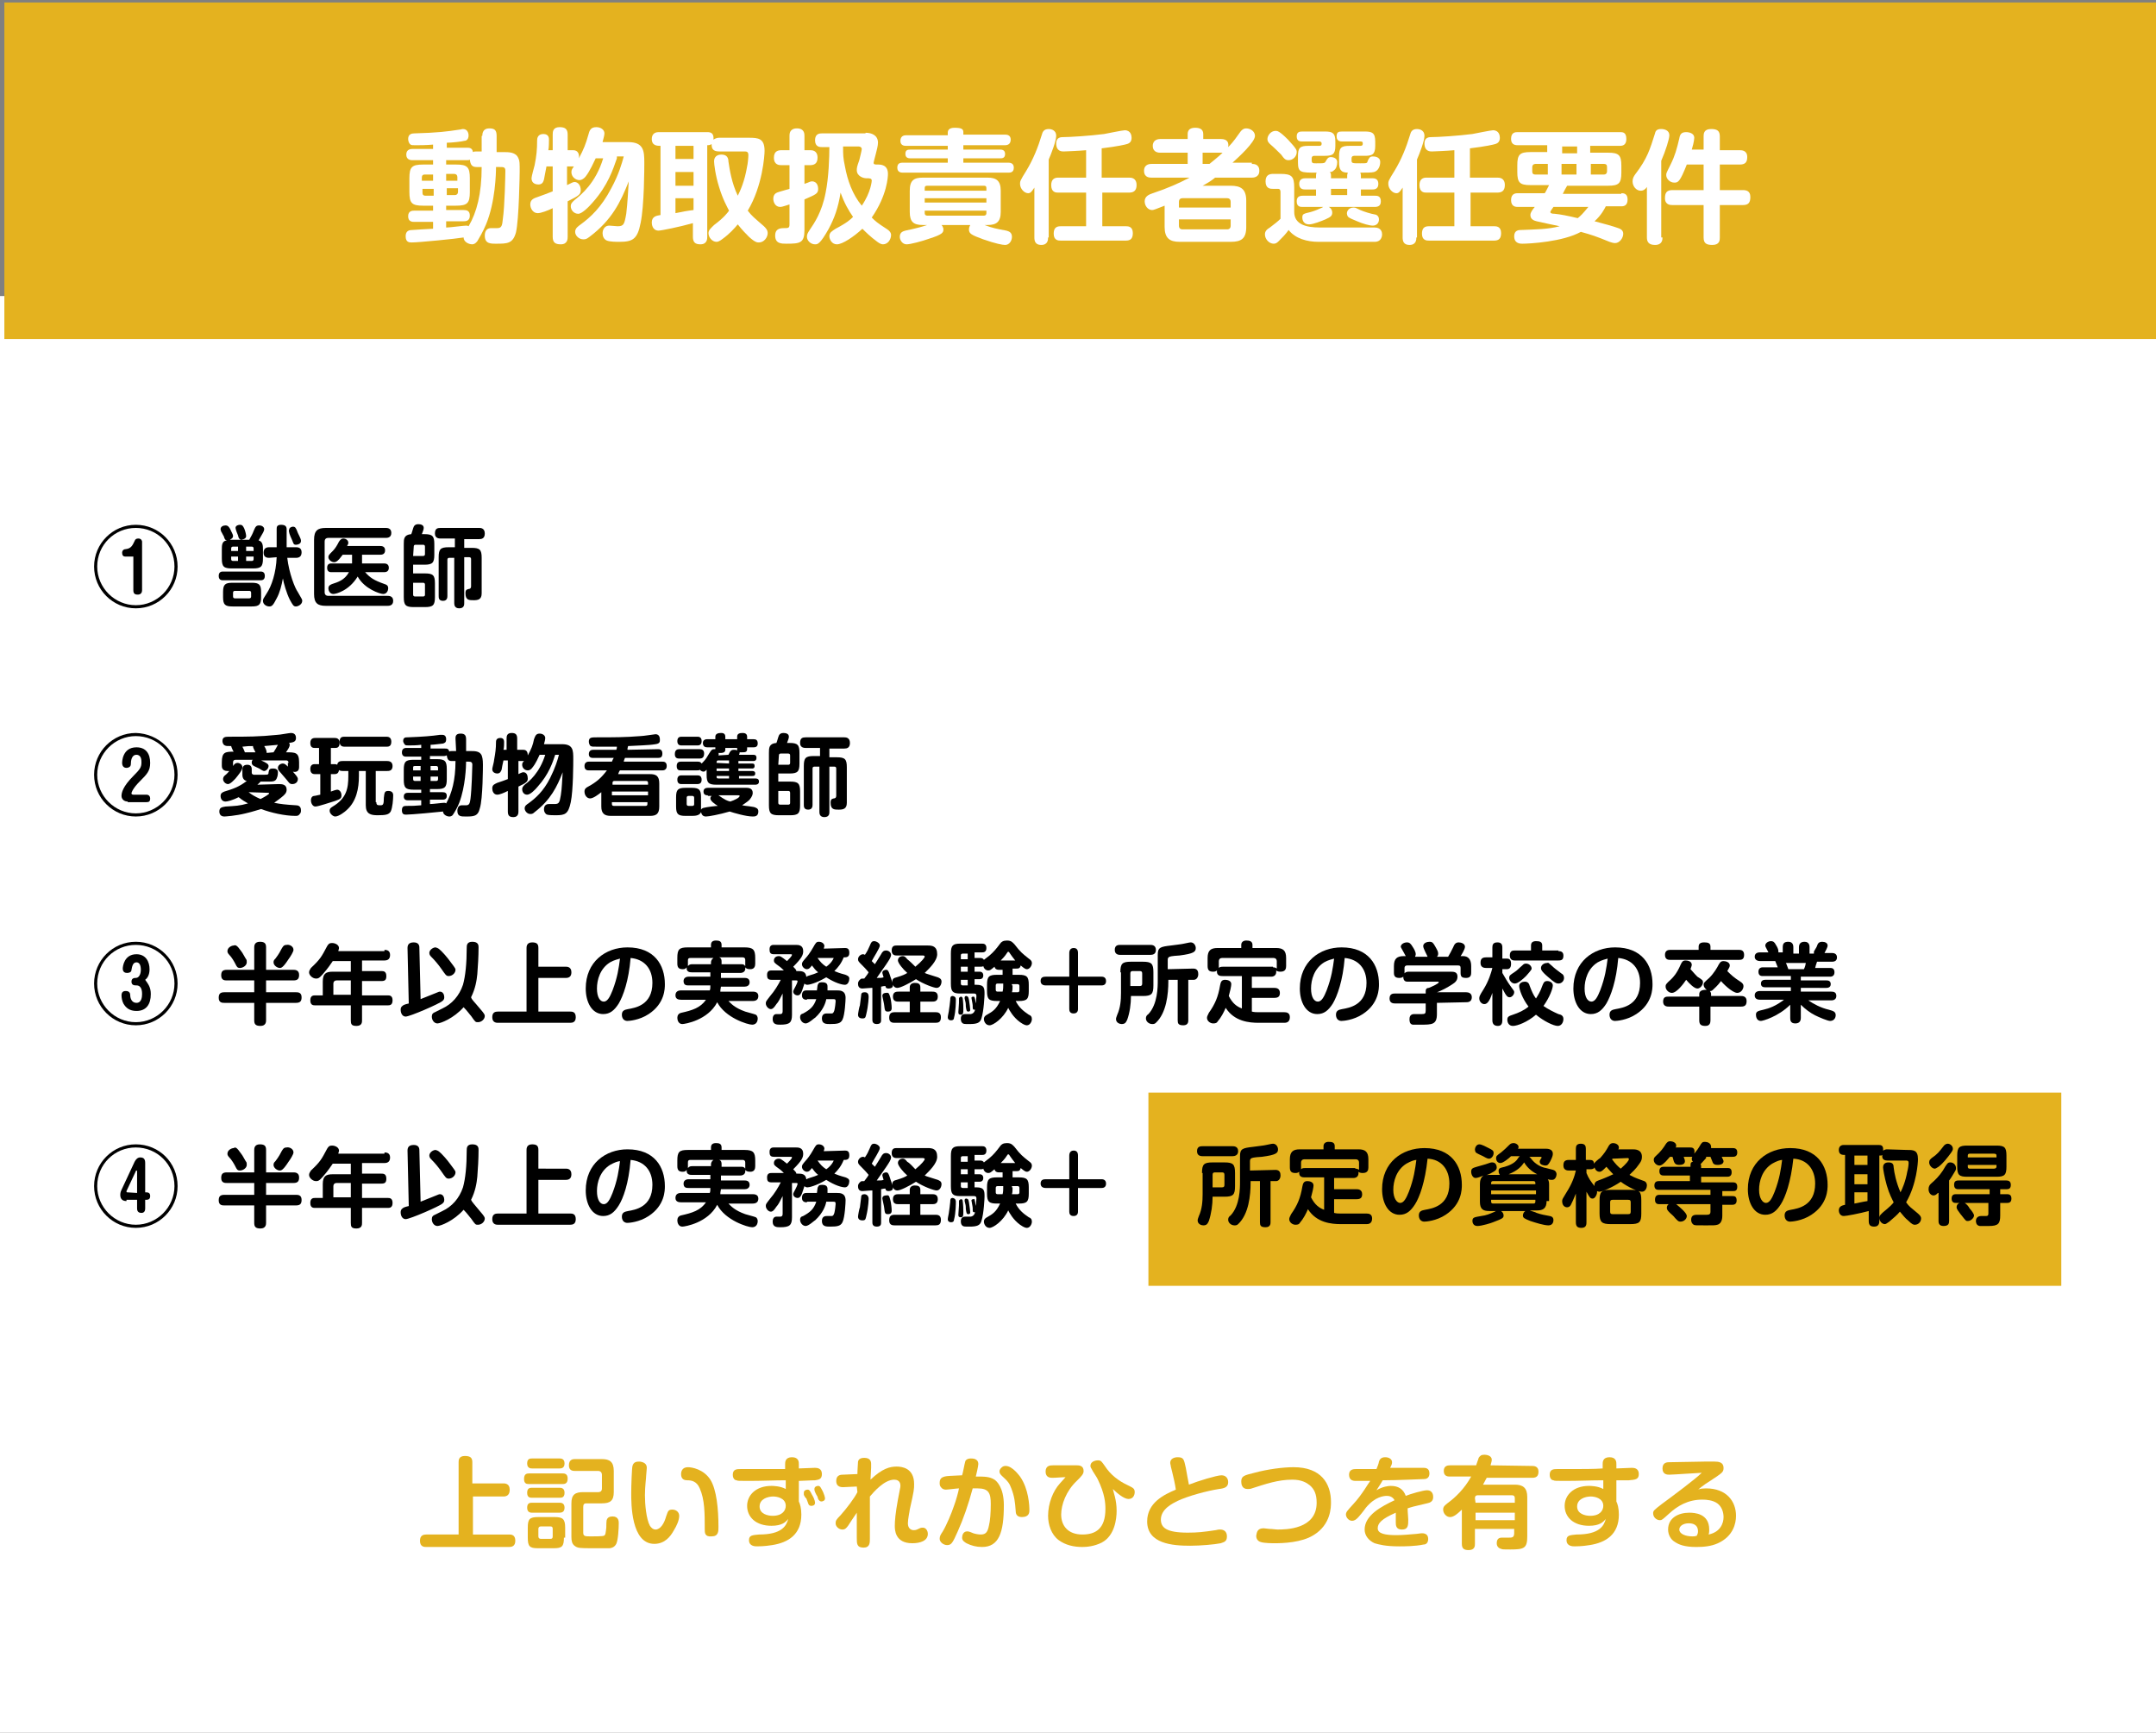
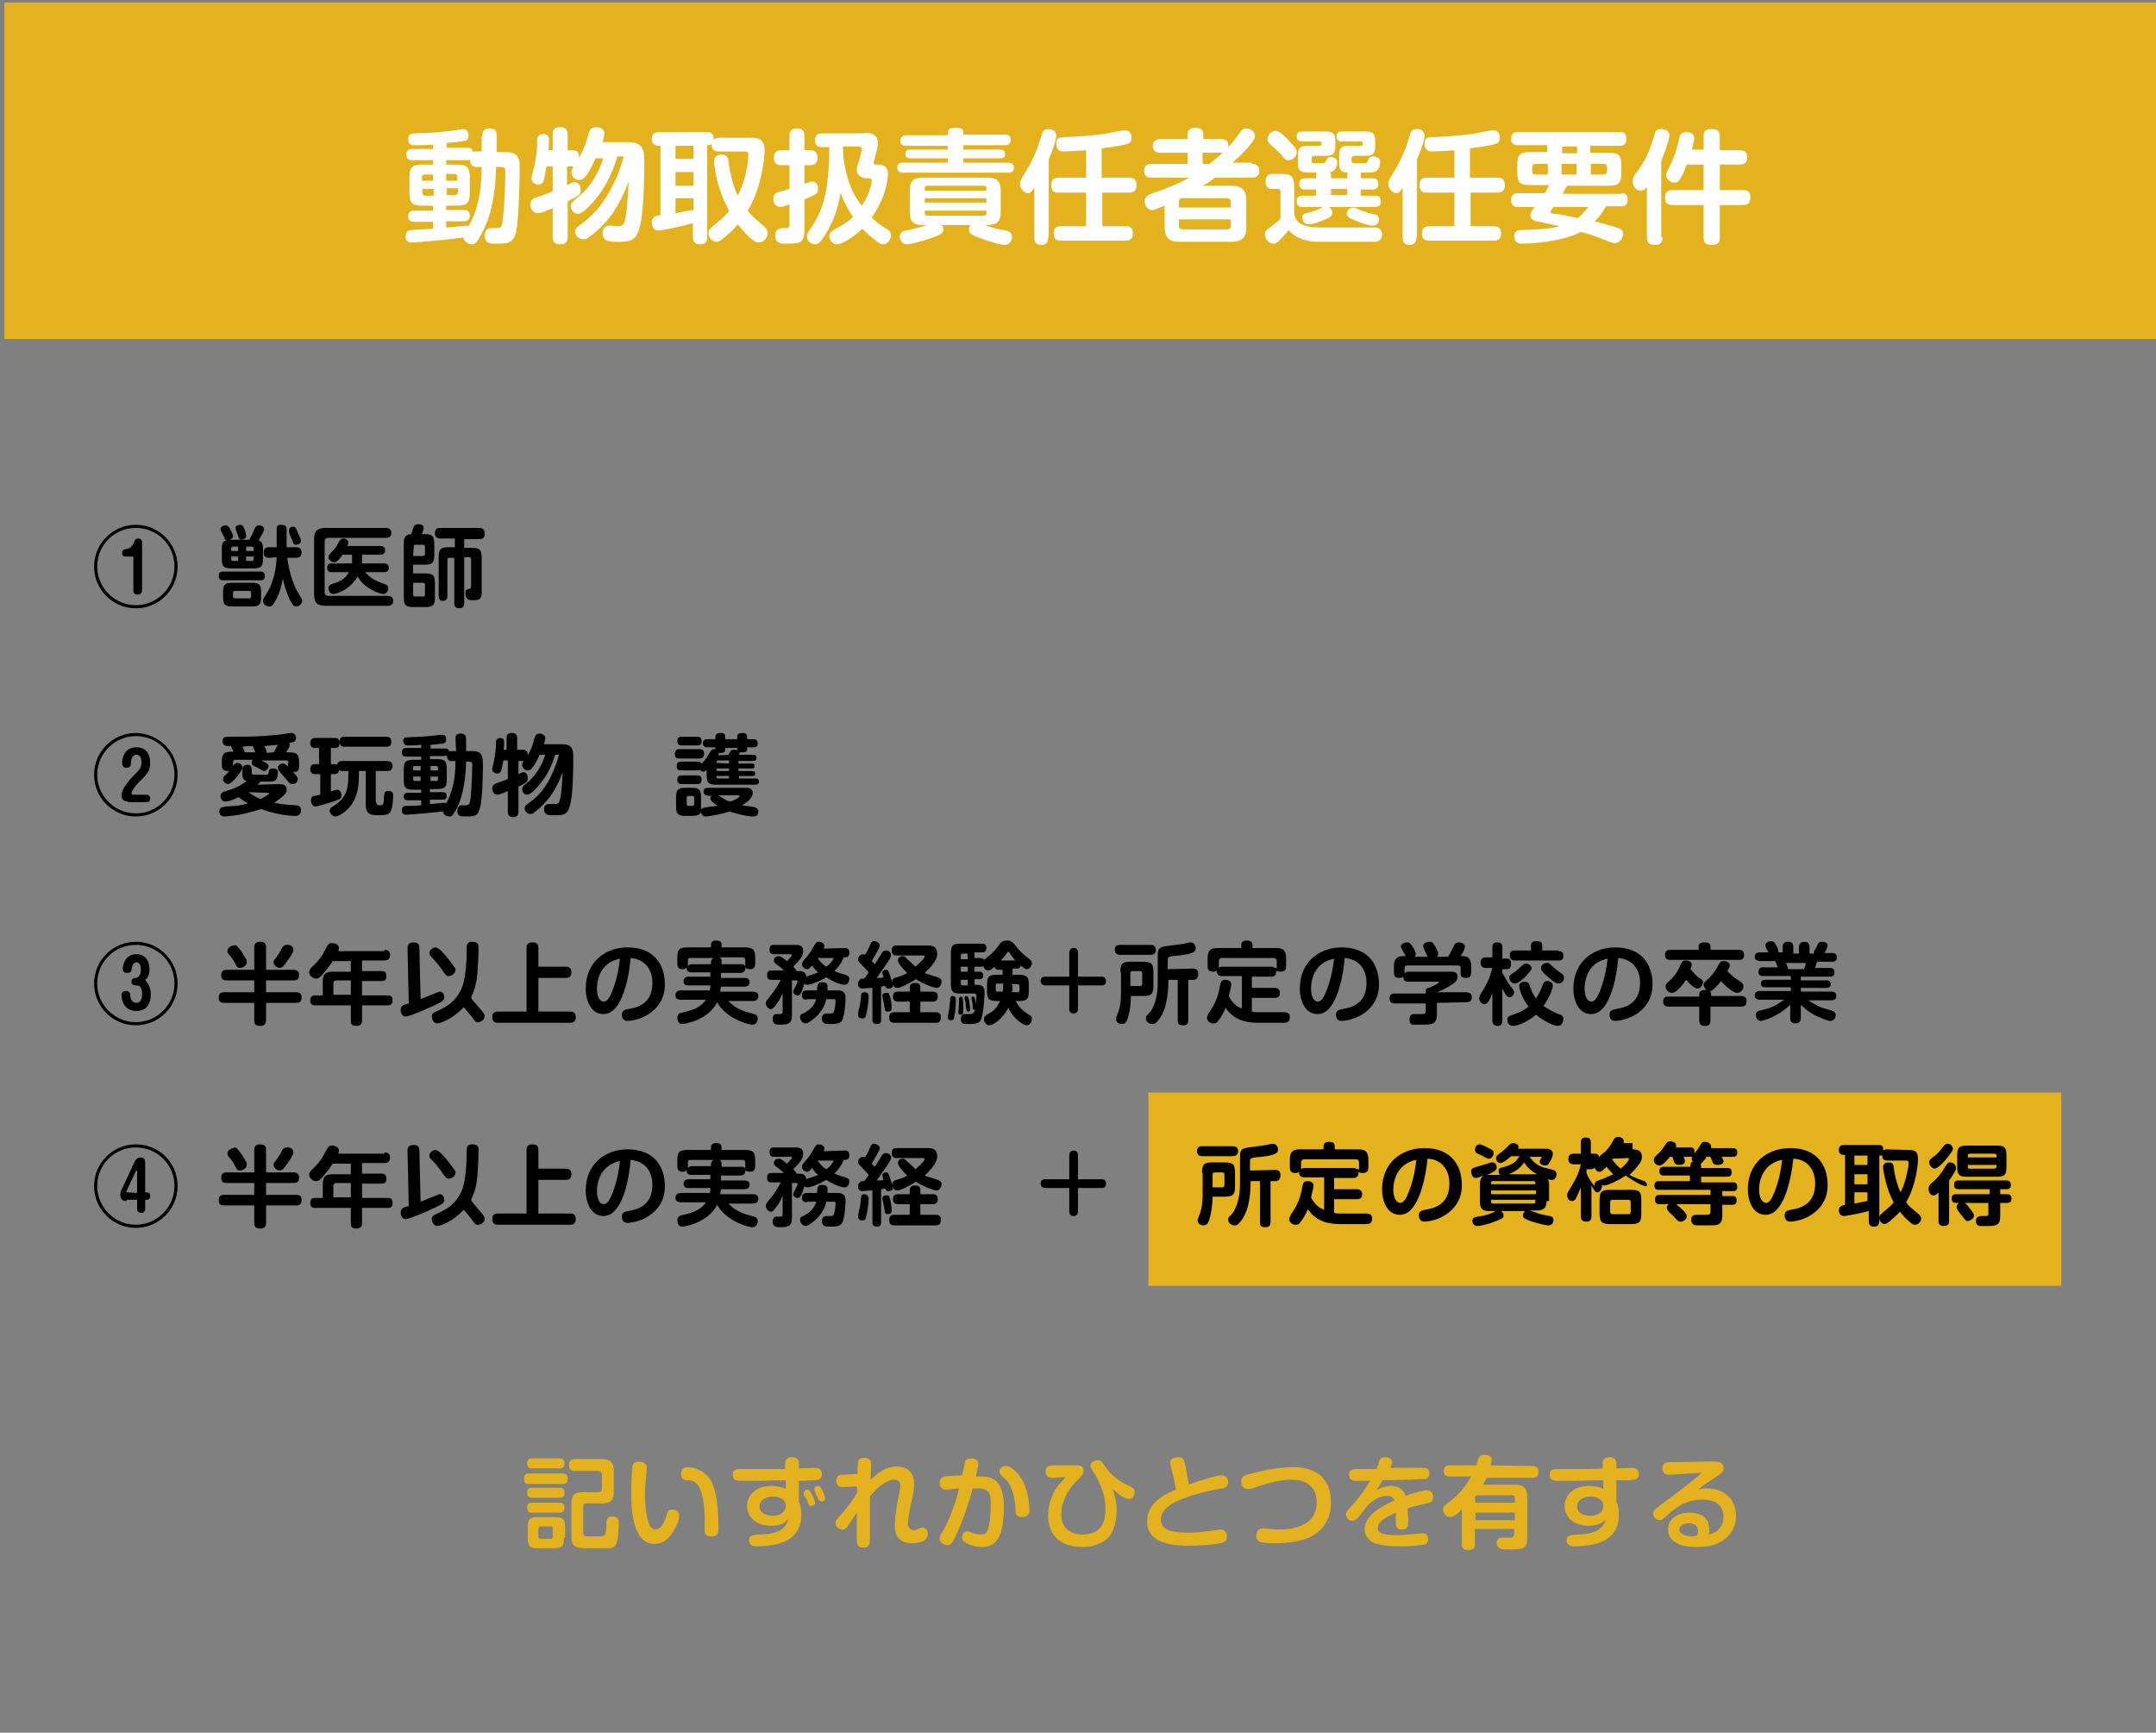
<svg xmlns="http://www.w3.org/2000/svg" version="1.1" id="レイヤー_1" x="0px" y="0px" width="346px" height="278px" viewBox="0 0 346 278" style="enable-background:new 0 0 346 278;" xml:space="preserve">
  <rect x="0" y="0" width="346" height="278" fill="#808080" stroke="none" />
  <style type="text/css">
	.st0{fill:#FFFFFF;}
	.st1{fill:#E4B21F;}
</style>
-   <rect y="47.5" class="st0" width="346" height="230.5" />
  <rect x="0.7" y="0.4" class="st1" width="345.3" height="54" />
  <g>
-     <path class="st1" d="M80.8,238c0.2,0,1,0,1,1c0,0.8-0.4,1.1-1,1.1h-4.9v6.1h5.8c0.3,0,1,0,1,1c0,0.9-0.6,1-1,1H68.4c-0.3,0-1,0-1-1   c0-0.9,0.6-1,1-1h5.2v-11.6c0-0.3,0-1,1-1c0.9,0,1.2,0.3,1.2,1v3.4H80.8z" />
    <path class="st1" d="M90.3,236.4c0.2,0,0.8,0,0.8,0.8c0,0.7-0.3,0.9-0.8,0.9h-5.4c-0.3,0-0.8,0-0.8-0.8s0.4-0.9,0.8-0.9H90.3z    M89.8,234c0.2,0,0.8,0,0.8,0.8s-0.6,0.8-0.8,0.8h-4.4c-0.2,0-0.8,0-0.8-0.8s0.5-0.8,0.8-0.8H89.8z M89.8,238.7   c0.2,0,0.8,0,0.8,0.8s-0.5,0.8-0.8,0.8h-4.4c-0.3,0-0.8,0-0.8-0.8s0.5-0.8,0.8-0.8H89.8z M89.8,241.1c0.2,0,0.8,0,0.8,0.8   s-0.6,0.8-0.9,0.8h-4.3c-0.2,0-0.8,0-0.8-0.8s0.5-0.8,0.8-0.8H89.8z M90.5,246.7c0,1.4-0.3,1.7-1.6,1.7h-2.6   c-1.3,0-1.6-0.3-1.6-1.7v-1.6c0-1.4,0.3-1.7,1.7-1.7H89c1.3,0,1.7,0.3,1.7,1.7v1.6H90.5z M88.7,245.3c0-0.3-0.1-0.4-0.4-0.4h-1.5   c-0.3,0-0.4,0.2-0.4,0.4v1.2c0,0.2,0.1,0.4,0.4,0.4h1.5c0.3,0,0.4-0.1,0.4-0.4V245.3z M94.1,241.2c-0.4,0-0.5,0.2-0.5,0.6v4.1   c0,0.6,0.3,0.6,1.3,0.6c0.3,0,1.8,0,2-0.1c0.3-0.1,0.3-0.5,0.4-1.3c0-0.2,0-1.2,0.1-1.3c0.1-0.3,0.4-0.5,0.9-0.5c1,0,1,0.8,1,1.1   c0,0.8-0.1,2.7-0.4,3.3s-0.9,0.7-1.1,0.7c-0.3,0-2.2,0-2.7,0c-2,0-2.4,0-2.9-0.4c-0.4-0.3-0.5-0.8-0.5-1.4v-5.4   c0-1.4,0.6-1.8,1.9-1.8H96c0.4,0,0.6-0.2,0.6-0.6v-2.2c0-0.3-0.2-0.6-0.6-0.6h-3.7c-0.3,0-1,0-1-0.9s0.6-1,0.9-1h4.4   c1.2,0,1.9,0.4,1.9,1.9v3.4c0,1.4-0.6,1.8-1.9,1.8L94.1,241.2L94.1,241.2z" />
    <path class="st1" d="M103.8,235.5c0,0.2-0.1,1.1-0.1,1.2c0,0.4-0.2,1.8-0.2,3.2s0.2,3.8,0.8,4.9c0.2,0.3,0.5,0.6,0.9,0.6   c0.8,0,1.4-1,1.7-2.1c0.3-0.8,0.3-1.1,1-1.1c0.6,0,1.1,0.4,1.1,1c0,0.7-0.4,1.6-0.9,2.4c-0.5,0.9-1.4,2.1-3.1,2.1   c-3.7,0-3.7-6.4-3.7-8.1c0-1.3,0.1-4,0.2-4.4c0.2-0.7,0.7-0.7,1.2-0.7C103.4,234.6,103.8,234.9,103.8,235.5z M113.1,245.4   c0-2.6,0-4.8-0.8-6.6c-0.5-1.2-1.4-1.3-2-1.3c-0.4,0-1-0.1-1-1c0-0.3,0.1-1.1,1.1-1.1c0.6,0,2.5,0.3,3.6,2c1,1.6,1.3,4.7,1.3,7.6   c0,0.7,0,1.5-1.1,1.5C113.1,246.6,113.1,245.9,113.1,245.4z" />
    <path class="st1" d="M128.2,240.9c0.2,0.4,0.4,1.1,0.4,2.1c0,3.2-2.1,4.5-4.7,4.9c-1.2,0.2-2.2,0.2-2.4,0.2c-0.3,0-1.3,0-1.3-1   c0-0.8,0.6-0.8,1.6-0.9c3.7,0,4.4-1.4,4.7-2.5c-0.4,0.5-1,1.1-2.7,1.1c-2.5,0-3.9-1.4-3.9-3.2c0-1.7,1.4-3.2,3.9-3.2   c0.2,0,1.4,0,2.3,0.5v-1.4c-1.8,0-3.8,0.1-5.9,0.1c-1.7,0-1.8,0-2-0.1c-0.2,0-0.6-0.2-0.6-0.9c0-0.9,0.7-0.9,1.2-0.9h2.8   c1.4,0,1.5,0,4.4,0v-0.8c0-0.3,0-1.1,1.1-1.1c1.1,0,1.1,0.8,1.1,1.1v0.7c0.3,0,2.6-0.1,2.6-0.1c0.4,0,1.1,0.1,1.1,1s-0.6,0.9-1.1,1   c-0.1,0-0.4,0-2.6,0.1V240.9z M126.1,241.6c0-1.3-1.5-1.5-2-1.5c-0.9,0-2.2,0.4-2.2,1.6s1.3,1.5,2.1,1.5   C125.6,243.2,126.1,242.3,126.1,241.6z M129,239.8c0-0.1,0-0.2,0-0.3c0-0.4,0.4-0.5,0.6-0.5c0.3,0,0.4,0.2,0.7,0.8   c0.5,0.8,0.5,1.3,0.5,1.3c0,0.5-0.5,0.5-0.6,0.5s-0.4,0-0.5-0.4c-0.2-0.5-0.2-0.5-0.3-0.8C129.3,240.4,129,239.9,129,239.8z    M130.7,238.9c0-0.4,0.4-0.5,0.6-0.5c0.3,0,0.4,0.2,0.8,1c0.1,0.2,0.3,0.8,0.3,1c0,0.4-0.4,0.5-0.6,0.5c-0.2,0-0.4-0.2-0.5-0.4   c-0.1-0.4-0.1-0.4-0.3-0.7C130.7,239.2,130.7,239.1,130.7,238.9z" />
    <path class="st1" d="M137.5,238.5l-2.1,0.1c-0.2,0-1.2,0.1-1.2-1c0-1,0.8-1,1.1-1l2.3-0.1c0-0.7,0.1-1.8,0.1-2   c0.1-0.5,0.6-0.6,1-0.6c1,0,1.1,0.6,1.1,1c0,0.1,0,0.3,0,0.6s-0.1,1.6-0.1,1.9c1.9-1.8,3.1-2.1,4.2-2.1c0.8,0,2.8,0.2,2.8,2.8   c0,0.8,0,1-0.7,4.1c0,0.2-0.3,1.5-0.3,2.2c0,0.9,0.6,1.1,0.9,1.1c0.3,0,0.4,0,1-0.3c0.2-0.1,0.4-0.1,0.5-0.1c0.5,0,0.8,0.5,0.8,1   c0,1.1-1.2,1.5-2.5,1.5c-2.8,0-2.8-2.2-2.8-2.8c0-0.8,0.1-2,0.5-4.2c0.3-1.7,0.4-1.9,0.4-2.2c0-0.2,0-1-1-1c-1.6,0-3.3,2-3.9,2.7   c0,1.2,0,2.4,0,3.6c0,0.5,0,2.7,0,3.2c0,0.6,0,1.4-1,1.4c-1.1,0-1.1-0.6-1.1-1.6c0-1.1,0-3,0-4c-0.6,0.9-1.1,1.6-1.4,2.1   c-0.3,0.4-0.5,0.6-0.9,0.6c-0.6,0-1.1-0.5-1.1-1c0-0.4,0.1-0.6,0.8-1.3c0.9-1,2.2-2.7,2.7-3.7L137.5,238.5z" />
    <path class="st1" d="M154.9,234.5c0-0.1,0.2-0.5,0.9-0.5c0.3,0,1.2,0,1.2,0.9c0,0.3-0.3,1.6-0.4,2c1.4,0,2.2,0,3,0.5   c0.3,0.2,1.5,1.2,1.5,4.1c0,4.4-0.8,6.7-3.5,6.7c-0.9,0-1.7-0.2-2.5-0.6c-0.3-0.2-0.7-0.4-0.7-0.9c0-0.4,0.2-1,0.8-1   c0.2,0,0.3,0,1,0.3c0.3,0.1,0.8,0.2,1.2,0.2c0.8,0,1.1-0.4,1.3-1.4c0.2-0.8,0.3-2,0.3-3.5c0-1.7-0.3-2.5-2.1-2.5   c-0.3,0-0.5,0-0.8,0c-0.7,2.6-1.5,4.9-2.4,6.9c-0.8,1.8-1,2.2-1.7,2.2c-0.6,0-1.2-0.5-1.2-1c0-0.4,0.1-0.6,0.5-1.2   c0.6-1,1.4-2.9,1.8-4.1c0.3-0.8,0.7-2.2,0.8-2.8c-0.3,0-1.8,0.2-2.1,0.2s-0.6-0.1-0.8-0.4c-0.2-0.2-0.2-0.5-0.2-0.7   c0-0.8,0.5-0.9,0.8-1c0.4-0.1,0.7-0.1,2.8-0.2C154.5,236.5,154.8,234.8,154.9,234.5z M161.4,235.2c1.1,0,2.2,1.6,2.3,1.7   c1.4,2,1.5,4.7,1.5,5.4c0,0.3,0,1.1-1.2,1.1c-0.9,0-1-0.6-1-1c-0.1-1.4-0.2-2.3-0.7-3.6c-0.3-0.8-0.5-1.1-1.5-2   c-0.2-0.2-0.4-0.4-0.4-0.7c0-0.4,0.3-0.6,0.4-0.7C161,235.2,161.3,235.2,161.4,235.2z" />
    <path class="st1" d="M179.2,242.4c0,1.3-0.3,4-2.4,5.1c-1.2,0.6-2.4,0.7-3.1,0.7c-1.4,0-2.7-0.3-3.8-1.1c-1.2-0.9-1.7-2.5-1.7-3.9   c0-2,0.8-4,1.9-5.2c0.3-0.3,0.6-0.7,0.9-1c-0.6,0-1.5,0.1-2.1,0.1c-0.3,0-1.1,0-1.1-1s0.8-1,1.2-1h3.8c0.3,0,1.1,0,1.1,0.9   c0,0.5-0.3,0.8-1.1,1.6c-1.7,1.6-2.5,3.8-2.5,5.4c0,1.8,1.1,3.2,3.4,3.2c2.1,0,3.7-0.9,3.7-4.1c0-1-0.1-2.4-1.2-4.7   c-0.1-0.3-0.9-1.4-1-1.7c-0.2-0.3-0.2-0.4-0.2-0.5c0-0.9,1.2-0.9,1.2-0.9c0.5,0,0.6,0.2,1.1,0.9c0.9,1.4,2.2,2.4,3.7,3.1   c0.8,0.4,1.1,0.5,1.1,1.1c0,0.4-0.2,1.1-1,1.1c-0.7,0-1.8-0.9-2.5-1.6C178.7,239.5,179.2,240.6,179.2,242.4z" />
    <path class="st1" d="M196,236.7c1.1,0,1.1,1,1.1,1.1c0,0.8-0.6,1-1.5,1.1c-1.9,0.3-4.9,1.1-6.6,1.9c-0.8,0.4-2.7,1.3-2.7,3   c0,1.3,0.9,2.1,4.3,2.1c1.6,0,2.5-0.1,4.5-0.4c0.4-0.1,0.5-0.1,0.7-0.1c0.6,0,1.1,0.3,1.1,1.1s-0.4,0.9-1,1.1   c-1,0.2-3.2,0.4-4.9,0.4c-2.8,0-6.9-0.3-6.9-3.9c0-3,2.7-4.3,4.6-5.1c-0.1-0.8-0.4-2.1-0.6-2.9c0-0.1-0.2-0.7-0.2-0.8   c0-0.2-0.1-0.4-0.1-0.6c0-0.7,0.7-0.9,1.2-0.9c1,0,1,0.4,1.3,1.7c0.1,0.5,0.4,2.3,0.5,2.7C192.3,237.6,195.3,236.7,196,236.7z" />
    <path class="st1" d="M202.8,245.2c0.2,0,0.7,0.1,0.9,0.1c0.5,0,1,0.1,1.3,0.1c1.3,0,6.3,0,6.3-4.3c0-1.4-0.4-2.2-1.1-2.8   c-0.5-0.4-1.3-0.9-2.8-0.9c-2.3,0-4.3,0.7-6.5,1.4c-0.2,0.1-0.5,0.1-0.7,0.1c-0.9,0-1-0.8-1-1.2c0-0.9,0.5-1,2.1-1.4   c2.2-0.6,4.7-0.9,6.3-0.9c4.4,0,6,2.6,6,5.6c0,0.8,0,3.6-2.8,5.3c-1.9,1.2-4.9,1.3-6.2,1.3c-0.4,0-1.7,0-2.3-0.2s-0.7-0.7-0.7-1   C201.7,245.8,201.8,245.2,202.8,245.2z" />
    <path class="st1" d="M228.4,235.5c0.3,0,1,0,1,0.9c0,0.8-0.6,0.9-0.8,0.9c-0.3,0-4.3,0.2-6.7,0.2c-0.3,0.5-0.4,0.7-1,1.6   c1-0.6,1.9-0.7,2.3-0.7c1.2,0,2,0.5,2.4,1.6c0.7-0.3,2.8-0.9,3.4-0.9c1,0,1,0.9,1,1.1c0,0.7-0.5,0.9-1,1c-2.2,0.5-2.5,0.6-3.1,0.8   c0,0.7,0.1,1.4,0.1,1.8c0,0.9,0,1.6-1,1.6s-1-0.7-1-1.2c0-0.2,0-1.2,0-1.5c-2.3,1-2.9,1.7-2.9,2.5c0,0.9,1.3,1.1,3,1.1   c0.9,0,2.1-0.1,3.2-0.2c0.2,0,0.6-0.1,0.9-0.1c0.2,0,1,0,1,0.9c0,0.7-0.4,0.9-0.7,0.9c-1.4,0.3-3.3,0.3-3.9,0.3   c-2.3,0-3.3-0.3-4-0.5c-0.9-0.4-1.6-1.2-1.6-2.2c0-2.3,2.7-3.7,4.8-4.7c-0.3-0.6-0.9-0.7-1.2-0.7c-0.5,0-1.9,0.1-3.4,1.9   c-0.2,0.3-1.2,1.6-1.5,1.8c-0.1,0.1-0.4,0.3-0.7,0.3c-0.6,0-1-0.6-1-1s0.2-0.6,1.2-1.7c1.4-1.5,2.5-3.5,2.7-3.7c-0.4,0-2,0-2.3,0   s-1.1,0-1.1-1c0-0.9,0.8-0.9,1.1-0.9c1.1,0,2.2,0,3.3,0c0.1-0.2,0.4-1,0.4-1.2c0.1-0.3,0.3-0.7,1-0.7c0.6,0,1.1,0.3,1.1,0.8   c0,0.3-0.1,0.5-0.3,0.9C226,235.5,226.4,235.5,228.4,235.5L228.4,235.5z" />
    <path class="st1" d="M245.9,235.2c0.2,0,1,0,1,0.9c0,0.7-0.3,1-1,1h-7.3c-0.2,0.3-0.3,0.6-0.6,1.1h5.1c1.3,0,2,0.5,2,2v6.3   c0,1.9-0.5,2.1-2.7,2.1c-1.1,0-1.3,0-1.5-0.1c-0.4-0.1-0.7-0.4-0.7-0.9c0-0.9,0.6-0.9,0.9-0.9c0.2,0,1,0,1.1,0c0.4,0,0.8,0,0.8-0.7   v-0.7h-6.3v2.4c0,0.3,0,1-1,1c-0.7,0-1.1-0.2-1.1-1v-5.5c-1,1-1.5,1.2-1.9,1.2c-0.6,0-1.1-0.6-1.1-1.2c0-0.5,0.3-0.7,0.8-1.1   c1.1-0.8,2.6-2.2,3.7-4.2h-3.4c-0.3,0-1,0-1-0.9c0-0.8,0.6-0.9,1-0.9h4.2c0-0.1,0.4-1.1,0.4-1.2c0.2-0.3,0.4-0.5,0.9-0.5   c0.3,0,1.2,0.1,1.2,0.8c0,0.3-0.1,0.5-0.2,0.9L245.9,235.2L245.9,235.2z M236.8,241.1h6.3v-0.7c0-0.4-0.2-0.5-0.5-0.5h-5.4   c-0.4,0-0.5,0.2-0.5,0.5L236.8,241.1L236.8,241.1z M243.1,242.7h-6.3v1.2h6.3V242.7z" />
    <path class="st1" d="M259.4,240.9c0.2,0.4,0.4,1.1,0.4,2.1c0,3.2-2.1,4.5-4.7,4.9c-1.2,0.2-2.2,0.2-2.4,0.2c-0.3,0-1.3,0-1.3-1   c0-0.8,0.6-0.8,1.6-0.9c3.7,0,4.4-1.4,4.7-2.5c-0.4,0.5-1,1.1-2.7,1.1c-2.5,0-3.9-1.4-3.9-3.2c0-1.7,1.4-3.2,3.9-3.2   c0.2,0,1.4,0,2.3,0.5v-1.4c-2,0-3.9,0.1-6,0.1c-1.7,0-1.8,0-2-0.1c-0.2,0-0.6-0.2-0.6-0.9c0-0.9,0.7-0.9,1.2-0.9h1.8   c2.2,0,4.2,0,5.5-0.1v-0.7c0-0.3,0-1.1,1.1-1.1s1.1,0.8,1.1,1.1v0.7c0.3,0,2.4-0.1,2.5-0.1c0.4,0,1.1,0.1,1.1,1s-0.6,0.9-1.6,1   c-0.3,0-1.7,0-2,0L259.4,240.9L259.4,240.9z M257.3,241.6c0-1.3-1.5-1.5-2-1.5c-0.9,0-2.2,0.4-2.2,1.6s1.3,1.5,2.1,1.5   C256.8,243.2,257.3,242.3,257.3,241.6z" />
    <path class="st1" d="M273.8,238.8c3.3,0,4.8,2.1,4.8,4.4c0,1.3-0.5,3.3-2.9,4.4c-1.1,0.5-2.3,0.6-3.5,0.6c-1.9,0-2.8-0.4-3.4-0.8   c-0.7-0.4-1.1-1.2-1.1-2c0-1.9,1.7-2.7,3.4-2.7c0.8,0,3.2,0.1,3.2,2.7c0,0.3,0,0.5-0.1,0.8c1.9-0.4,2.4-1.8,2.4-2.8   c0-0.8-0.3-1.7-1-2.2s-1.7-0.6-2.4-0.6c-2.3,0-4,1-5.4,2.3c-1,0.9-1.1,1-1.4,1c-0.6,0-1.1-0.5-1.1-1.1c0-0.4,0.1-0.5,1.4-1.5   c1.9-1.4,5.4-4,6.4-5c-0.4,0-4.6,0.3-5.2,0.3c-0.3,0-1.1,0-1.1-1s0.8-1,1.1-1c0.9,0,4.8-0.1,5.6-0.1c0.2,0,1.1,0,1.7,0   s1.4,0.1,1.4,1c0,0.7-0.2,0.8-2,2c-1.3,0.8-2,1.4-2.4,1.8C272.3,239,272.8,238.8,273.8,238.8z M272.5,245.7c0-1.2-1-1.3-1.5-1.3   c-0.8,0-1.5,0.4-1.5,1c0,0.7,1,1.1,2.1,1.1c0.3,0,0.4,0,0.7-0.1C272.4,246.2,272.5,246,272.5,245.7z" />
  </g>
  <g>
    <g>
      <path d="M28.5,90.9c0,3.7-3,6.7-6.7,6.7s-6.7-3-6.7-6.7s3-6.7,6.7-6.7C25.5,84.2,28.5,87.2,28.5,90.9z M15.6,90.9    c0,3.4,2.8,6.2,6.2,6.2s6.2-2.8,6.2-6.2c0-3.5-2.8-6.2-6.2-6.2S15.6,87.4,15.6,90.9z M20.1,89.3c-0.3,0-0.5-0.2-0.5-0.6    c0-0.5,0.4-0.6,0.6-0.6c0.9-0.1,1.1-0.7,1.4-1.3c0.1-0.3,0.3-0.4,0.6-0.4c0.5,0,0.6,0.4,0.6,0.5v7.8c0,0.7-0.6,0.7-0.7,0.7    c-0.5,0-0.7-0.2-0.7-0.7v-5.4H20.1z" />
      <path d="M35.8,93.1c-0.2,0-0.7,0-0.7-0.7s0.5-0.7,0.7-0.7h6c0.2,0,0.7,0,0.7,0.7s-0.5,0.7-0.7,0.7H35.8z M38.7,86.6    c-0.3-0.1-0.4-0.2-0.5-0.7c-0.1-0.2-0.4-1-0.4-1.2c0-0.4,0.5-0.5,0.7-0.5c0.4,0,0.5,0.2,0.7,0.6c0.2,0.5,0.3,1,0.3,1.2    C39.5,86.3,39.3,86.5,38.7,86.6H40c0.3-0.5,0.6-1.1,0.7-1.4c0.3-0.7,0.4-0.9,0.9-0.9s0.8,0.3,0.8,0.6c0,0.3-0.2,0.6-0.9,1.8    c0.7,0.2,0.7,0.9,0.7,1.5v1.4c0,1.3-0.3,1.6-1.6,1.6h-3.4c-1.3,0-1.6-0.3-1.6-1.6v-1.4c0-0.7,0-1.4,0.8-1.5    c-0.3-0.1-0.3-0.1-0.5-0.7c-0.1-0.1-0.3-0.6-0.4-0.7c0-0.1-0.1-0.2-0.1-0.4c0-0.4,0.4-0.6,0.8-0.6c0.4,0,0.6,0.3,0.8,0.7    c0,0.1,0.4,0.7,0.4,1c0,0.4-0.4,0.5-0.5,0.6H38.7z M41.9,95.8c0,1.2-0.3,1.5-1.5,1.5h-3.1c-1.2,0-1.5-0.3-1.5-1.5V95    c0-1.2,0.3-1.5,1.5-1.5h3.1c1.2,0,1.5,0.3,1.5,1.5V95.8z M37.1,88.4h1.1v-0.7h-0.8c-0.2,0-0.3,0.1-0.3,0.3V88.4z M37.1,89.3v0.4    c0,0.2,0.1,0.3,0.3,0.3h0.8v-0.7C38.2,89.3,37.1,89.3,37.1,89.3z M40.3,95.1c0-0.2-0.1-0.3-0.3-0.3h-2.3c-0.2,0-0.3,0.1-0.3,0.3    v0.6c0,0.2,0.1,0.3,0.3,0.3H40c0.2,0,0.3-0.1,0.3-0.3V95.1z M40.7,88.4V88c0-0.2-0.1-0.3-0.3-0.3h-0.9v0.7    C39.5,88.4,40.7,88.4,40.7,88.4z M40.7,89.3h-1.2V90h0.9c0.2,0,0.3-0.1,0.3-0.3V89.3z M43.2,89.5c-0.2,0-0.9,0-0.9-0.8    c0-0.7,0.4-0.9,0.9-0.9h1.2v-2.9c0-0.3,0-0.7,0.7-0.7c0.6,0,0.9,0.2,0.9,0.7v2.9h1.5c0.2,0,0.9,0,0.9,0.8c0,0.7-0.4,0.9-0.9,0.9    h-1.4c0.3,2.5,1.2,4.8,1.7,5.5c0.7,1.2,0.7,1.2,0.7,1.4c0,0.6-0.7,0.9-1,0.9c-0.4,0-0.5-0.2-1-1.1c-0.5-1-1-2.7-1.1-3.4    c-0.2,1.1-0.5,2.3-1,3.2c-0.6,1.2-0.8,1.3-1.2,1.3s-1-0.3-1-0.9c0-0.3,0.1-0.4,0.6-1.2c0.8-1.2,1.5-3.3,1.6-5.8L43.2,89.5    L43.2,89.5z M47,84.5c0.4,0,0.5,0.2,0.8,1c0.5,1,0.5,1.1,0.5,1.3c0,0.5-0.6,0.6-0.8,0.6c-0.4,0-0.4-0.2-0.6-0.7    c-0.1-0.2-0.5-1.1-0.5-1.3c0-0.1-0.1-0.3,0-0.4C46.4,84.6,46.9,84.5,47,84.5z" />
      <path d="M61.9,84.7c0.2,0,0.9,0,0.9,0.8s-0.7,0.8-0.9,0.8h-9.2c-0.4,0-0.6,0.2-0.6,0.6V95c0,0.4,0.2,0.6,0.6,0.6h9.5    c0.2,0,0.9,0,0.9,0.8s-0.7,0.8-0.9,0.8h-9.9c-1.3,0-1.9-0.4-1.9-1.9v-8.7c0-1.5,0.6-1.9,1.9-1.9C52.3,84.7,61.9,84.7,61.9,84.7z     M61.6,90.4c0.2,0,0.8,0,0.8,0.7s-0.6,0.7-0.8,0.7h-3c0.8,0.9,1.4,1.3,3.1,1.9c0.3,0.1,0.6,0.2,0.6,0.7c0,0.3-0.2,0.9-0.8,0.9    c-0.5,0-3-0.8-4.1-2.8c-1.4,2.3-3.5,2.8-3.9,2.8c-0.6,0-0.8-0.6-0.8-0.9c0-0.5,0.4-0.6,0.6-0.7c0.9-0.3,2-0.6,2.7-1.9h-2.8    c-0.2,0-0.7,0-0.7-0.7s0.5-0.7,0.7-0.7h3.3c0,0,0-0.4,0-0.5V89H55c-0.8,1.1-1.1,1.2-1.4,1.2c-0.4,0-0.9-0.4-0.9-0.8    c0-0.3,0.1-0.4,0.7-1c0.4-0.4,0.7-0.9,1-1.5c0.2-0.3,0.4-0.5,0.7-0.5s0.8,0.2,0.8,0.7c0,0.2-0.1,0.3-0.2,0.5H61    c0.2,0,0.8,0,0.8,0.7S61.2,89,61,89h-2.9v0.9c0,0.2,0,0.4,0,0.5L61.6,90.4L61.6,90.4z" />
      <path d="M64.8,87.3c0-0.8,0-1.5,1.2-1.6c0.1-0.2,0.3-1,0.4-1.2s0.3-0.4,0.7-0.4c0.4,0,0.9,0.1,0.9,0.6c0,0.3-0.2,0.7-0.3,1h0.4    c1.3,0,1.6,0.3,1.6,1.6V89c0,1.3-0.3,1.6-1.6,1.6h-1.8V92h1.9c1.3,0,1.6,0.3,1.6,1.6v2.2c0,1.3-0.3,1.6-1.6,1.6h-1.8    c-1.3,0-1.6-0.3-1.6-1.6C64.8,95.8,64.8,87.3,64.8,87.3z M66.3,89.2h1.6c0.2,0,0.3-0.1,0.3-0.3v-1.2c0-0.2-0.1-0.3-0.3-0.3h-1.2    c-0.2,0-0.3,0.1-0.3,0.3L66.3,89.2L66.3,89.2z M66.3,93.5v1.9c0,0.2,0.1,0.3,0.3,0.3h1.3c0.3,0,0.3-0.2,0.3-0.3v-1.6    c0-0.2-0.1-0.3-0.3-0.3H66.3z M74.5,96.8c0,0.2,0,0.8-0.8,0.8c-0.7,0-0.8-0.5-0.8-0.8v-7.3h-0.8c-0.2,0-0.3,0.1-0.3,0.3v5.8    c0,0.2,0,0.8-0.7,0.8s-0.7-0.5-0.7-0.8v-6.2c0-1.3,0.3-1.6,1.6-1.6h1v-1.4h-2.3c-0.2,0-0.9,0-0.9-0.8s0.4-0.9,0.9-0.9h6.2    c0.2,0,0.9,0,0.9,0.9c0,0.8-0.5,0.9-0.9,0.9h-2.4v1.4h1.2c1.3,0,1.6,0.3,1.6,1.6v5.7c0,1-0.6,1.1-1.3,1.1c-0.7,0-1.3,0-1.3-1.1    c0-0.6,0.2-0.6,0.5-0.7c0.2,0,0.4-0.1,0.4-0.4v-4.4c0-0.2-0.1-0.3-0.3-0.3h-0.8L74.5,96.8L74.5,96.8z" />
    </g>
    <g>
      <path d="M28.5,124.3c0,3.7-3,6.7-6.7,6.7s-6.7-3-6.7-6.7s3-6.7,6.7-6.7C25.5,117.7,28.5,120.6,28.5,124.3z M15.6,124.3    c0,3.4,2.8,6.2,6.2,6.2s6.2-2.8,6.2-6.2c0-3.5-2.8-6.2-6.2-6.2S15.6,120.9,15.6,124.3z M20.5,128.6c-0.6,0-1-0.4-1-0.9    c0-0.5,0.2-1.5,1.9-3.2c1.1-1.1,1.3-1.4,1.3-2.2c0-0.3,0-1.2-0.8-1.2s-0.9,1-0.9,1.5s-0.5,0.6-0.7,0.6c-0.7,0-0.7-0.7-0.7-0.8    c0-0.1,0-2.5,2.3-2.5c1.5,0,2.2,1,2.2,2.5c0,1.3-0.5,1.8-1.7,3c-1,1-1.3,1.7-1.3,1.9c0,0.1,0.1,0.2,0.3,0.2h2.1    c0.5,0,0.6,0.4,0.6,0.6c0,0.5-0.2,0.6-0.6,0.6h-3V128.6z" />
      <path d="M44.7,125.8c0.5,0,1.3,0,1.3,0.9c0,0.5-0.3,0.8-0.8,1.2c-0.6,0.5-1.1,0.8-1.2,0.9c1,0.2,1.8,0.3,3.5,0.4    c0.3,0,0.8,0.1,0.8,0.8c0,0.2,0,0.4-0.2,0.6c-0.2,0.3-0.4,0.3-0.7,0.3c-1.7,0-3.9-0.5-5.5-1.1c-0.4,0.1-1.2,0.4-2.5,0.7    c-1.6,0.4-3.3,0.5-3.4,0.5c-0.8,0-0.8-0.7-0.8-0.8c0-0.7,0.5-0.7,1-0.8c1.6-0.1,2.2-0.1,3.6-0.5c-0.5-0.3-0.9-0.5-1.5-1    c-1,0.5-1.8,0.7-2.1,0.7c-0.6,0-0.8-0.5-0.8-0.9c0-0.5,0.4-0.6,0.6-0.7c1.3-0.4,2.3-0.7,3.6-1.7c-0.5-0.1-0.7-0.5-0.7-1v-0.8    c0-0.5,0.2-0.8,0.8-0.8c0.5,0,0.7,0.3,0.7,0.7v0.5c0,0.2,0,0.3,0.3,0.4c0.1,0,0.1,0,1.6,0c0.7,0,0.8,0,0.8-0.4    c0.1-0.4,0.1-0.6,0.7-0.6c0.2,0,0.8,0,0.8,0.6c0,0.1,0,0.6-0.2,1c-0.2,0.5-0.7,0.5-1.3,0.5c-0.2,0-1.1,0-1.3,0    c-0.1,0.2-0.3,0.3-0.5,0.5L44.7,125.8L44.7,125.8z M46.3,122.4c0-0.1,0-0.4-0.4-0.4h-4c0.9,0.4,1.2,0.6,1.2,0.9    c0,0.4-0.4,0.8-0.7,0.8c-0.1,0-0.2,0-0.8-0.4c-0.2-0.1-0.9-0.4-1-0.5c-0.2-0.2-0.2-0.3-0.2-0.5s0.1-0.4,0.2-0.4h-2.8    c-0.3,0-0.4,0.2-0.4,0.4v0.6c0.2-0.3,0.4-0.5,0.7-0.5c0.4,0,0.8,0.3,0.8,0.7c0,0.5-0.7,1.3-1.1,1.8c-0.1,0.1-0.8,0.9-1.2,0.9    s-0.8-0.4-0.8-0.8c0-0.2,0.1-0.4,0.2-0.5c0.6-0.5,0.6-0.6,0.8-0.8c-0.1,0-0.2,0-0.3,0c-0.3,0-0.9-0.1-0.9-0.8v-0.6    c0-1.6,0.5-1.7,1.9-1.7c-0.1-0.1-0.4-0.8-0.4-0.9c-0.7,0-0.8,0-1-0.1c-0.3-0.1-0.4-0.5-0.4-0.7c0-0.7,0.5-0.7,1.2-0.7    c2.7,0,4.7,0,7.6-0.3c0.4,0,1.9-0.3,2.2-0.3s0.8,0.1,0.8,0.8c0,0.6-0.4,0.7-1.1,0.8c0,0.1,0.1,0.1,0.1,0.3c0,0.3-0.2,0.6-0.6,1.2    c1.5,0,2.1,0,2.1,1.6v0.8c0,0.8-0.7,0.8-1,0.7c0.6,0.7,0.8,0.9,0.8,1.2c0,0.5-0.4,0.8-0.9,0.8c-0.4,0-0.5-0.2-0.9-0.7    c-0.2-0.2-1-1.2-1.2-1.4c-0.1-0.1-0.2-0.3-0.2-0.5c0-0.4,0.4-0.7,0.8-0.7c0.3,0,0.5,0.2,0.8,0.5v-0.6H46.3z M41,120.7    c-0.1-0.2-0.1-0.2-0.2-0.4c-0.2-0.4-0.2-0.5-0.2-0.6c-0.7,0-0.8,0-1.7,0.1c0.2,0.4,0.3,0.6,0.4,0.9H41z M39.9,127.1    c0.5,0.4,1,0.7,1.9,1.1c0.8-0.4,1.4-0.8,1.4-0.9s-0.2-0.1-0.2-0.1L39.9,127.1L39.9,127.1z M43.9,120.7c0.3-0.5,0.4-0.6,0.7-1.2    c-1.1,0.1-1.2,0.1-2.2,0.2c0.2,0.3,0.4,0.7,0.4,1.1L43.9,120.7L43.9,120.7z" />
      <path d="M51.2,124.2h-0.7c-0.6,0-0.7-0.5-0.7-0.8c0-0.5,0.2-0.8,0.7-0.8h0.7V120h-0.7c-0.2,0-0.7,0-0.7-0.8s0.6-0.8,0.8-0.8h3.1    c0.2,0,0.8,0,0.8,0.8S54,120,53.8,120h-0.7v2.6h0.6c0.6,0,0.7,0.4,0.7,0.8c0,0.5-0.2,0.8-0.7,0.8h-0.6v2.8c0.5-0.2,0.9-0.3,1-0.3    c0.4,0,0.7,0.4,0.7,0.9s-0.2,0.6-1,0.9c-0.7,0.2-2.7,0.9-3.2,0.9c-0.4,0-0.7-0.5-0.7-1s0.3-0.7,0.5-0.7s0.9-0.2,1-0.2v-3.3H51.2z     M60.4,128.7c0,0.5,0.2,0.5,0.7,0.5c0.4,0,0.5-0.2,0.5-1.2c0.1-0.8,0.1-1.1,0.7-1.1c0.6,0,0.8,0.3,0.8,0.7c0,0.6-0.1,2-0.4,2.6    c-0.3,0.5-0.8,0.6-2.1,0.6c-1.1,0-1.9-0.2-1.9-1.6v-5.5h-1.1v0.8c0,2-0.4,4.1-2,5.5c-0.2,0.2-1.2,1-1.8,1c-0.4,0-0.9-0.5-0.9-0.9    s0.2-0.5,0.5-0.7c2.2-1.3,2.5-2.9,2.5-4.9v-0.8H55c-0.2,0-0.9,0-0.9-0.8s0.6-0.8,0.9-0.8h7.1c0.2,0,0.9,0,0.9,0.8    s-0.6,0.8-0.9,0.8h-1.8v5H60.4z M55.3,119.8c-0.2,0-0.8,0-0.8-0.8s0.5-0.8,0.8-0.8H62c0.2,0,0.8,0,0.8,0.8s-0.5,0.8-0.8,0.8H55.3z    " />
      <path d="M73.1,118.5c0-0.3,0-0.8,0.8-0.8c0.6,0,0.9,0.2,0.9,0.9v1.9h0.7c0.7,0,1.5,0,1.8,0.7c0.1,0.3,0.2,0.6,0.2,1.5    c0,0.1,0,5.5-0.5,7c-0.3,1.3-1,1.3-2.3,1.3c-0.7,0-1.3,0-1.3-0.9c0-0.5,0.2-0.9,0.7-0.9c0.1,0,0.6,0,0.7,0c0.5,0,0.6-0.3,0.7-1    c0.2-1.5,0.3-5.1,0.3-5.5s-0.2-0.5-0.6-0.5h-0.4c0,0.7-0.1,4-1.1,6.6c-0.3,0.8-0.8,1.6-1,1.9c-0.2,0.3-0.5,0.3-0.6,0.3    c-0.4,0-1-0.3-1-0.8c-0.8,0.1-5.1,0.5-5.9,0.5c-0.3,0-0.7,0-0.7-0.7s0.4-0.7,0.8-0.7c1,0,1.1,0,2.3-0.1v-0.8h-2.1    c-0.2,0-0.7,0-0.7-0.6s0.5-0.6,0.7-0.6h2.1v-0.5h-1.2c-1.3,0-1.6-0.3-1.6-1.6v-1.6c0-1.3,0.3-1.6,1.6-1.6h1.2v-0.5h-2.4    c-0.2,0-0.7,0-0.7-0.7s0.6-0.7,0.7-0.7h2.4v-0.5c-0.8,0.1-1.5,0.1-2,0.1c-0.3,0-0.5,0-0.6-0.1s-0.3-0.4-0.3-0.6    c0-0.6,0.4-0.6,0.7-0.6c2.6-0.1,3.8-0.2,5.2-0.4c0.1,0,0.3,0,0.4,0c0.6,0,0.6,0.6,0.6,0.7c0,0.6-0.3,0.6-0.5,0.7    c-0.2,0-1.5,0.2-2,0.2v0.6h2.3c0.3,0,0.6,0,0.7,0.5c0.1-0.1,0.2-0.1,0.5-0.1h0.6L73.1,118.5L73.1,118.5z M67.5,123.6v-0.7h-0.9    c-0.3,0-0.3,0.1-0.3,0.3v0.4C66.3,123.6,67.5,123.6,67.5,123.6z M67.5,124.6h-1.2v0.4c0,0.2,0.1,0.3,0.3,0.3h0.9    C67.5,125.3,67.5,124.6,67.5,124.6z M69.1,129c0.4,0,1.9-0.2,2.2-0.2c0.2,0,0.3,0.1,0.3,0.1c0.9-1.6,1.5-3.7,1.5-6.8h-0.6    c-0.5,0-0.7-0.2-0.8-0.9c-0.1,0-0.2,0.1-0.4,0.1H69v0.5h1.1c1.3,0,1.6,0.3,1.6,1.6v1.6c0,1.3-0.3,1.6-1.6,1.6H69v0.5h2    c0.4,0,0.7,0.1,0.7,0.6c0,0.6-0.5,0.6-0.7,0.6h-2v0.7H69.1z M69.1,123.6h1.2v-0.4c0-0.2-0.1-0.3-0.3-0.3h-0.9    C69.1,122.9,69.1,123.6,69.1,123.6z M69.1,124.6v0.7H70c0.2,0,0.3-0.1,0.3-0.3v-0.4C70.3,124.6,69.1,124.6,69.1,124.6z" />
      <path d="M89.1,121.1c-0.4,1.2-1,3.1-2.8,5.1c-0.4,0.5-1.2,1.3-1.7,1.3s-0.8-0.4-0.8-0.9c0-0.3,0.2-0.5,0.4-0.7    c0.7-0.5,2.4-1.9,3.3-4.8h-0.9c-0.2,0.4-0.6,1.4-1.2,2.1c-0.3,0.4-0.6,0.4-0.7,0.4c-0.5,0-0.9-0.4-0.9-0.9c0-0.3,0.1-0.4,0.3-0.6    c-0.1,0-0.1,0-0.2,0h-0.7v2.1c0.6-0.3,0.7-0.3,0.8-0.3c0.5,0,0.7,0.5,0.7,1s-0.2,0.7-1.5,1.3v4c0,0.2,0,0.9-0.8,0.9    c-0.6,0-0.9-0.2-0.9-0.9v-3.3c-0.6,0.3-1.3,0.6-1.7,0.6c-0.6,0-0.8-0.6-0.8-1c0-0.6,0.4-0.7,0.8-0.9c0.6-0.2,1.2-0.4,1.7-0.6v-3    h-0.7c-0.1,0.4-0.3,1.4-0.3,1.5c-0.1,0.2-0.2,0.6-0.7,0.6c-0.2,0-0.8-0.1-0.8-0.7c0-0.2,0.3-1.2,0.3-1.5c0.2-1.1,0.3-1.8,0.3-2.8    c0-0.2,0-0.7,0.7-0.7c0.6,0,0.6,0.5,0.6,0.7s0,0.9-0.1,1.2h0.5v-1.8c0-0.3,0-0.9,0.8-0.9c0.6,0,0.9,0.2,0.9,0.9v1.8h1    c0.6,0,0.7,0.5,0.7,0.9c0.6-1.1,0.8-1.6,1-2.6c0.2-0.5,0.3-0.9,0.9-0.9c0.5,0,0.9,0.3,0.9,0.7c0,0.3-0.1,0.6-0.2,1h2.9    c1.8,0,1.8,1,1.8,2.4c0,0.5,0,5-0.4,6.9c-0.4,1.9-0.9,2.1-2.4,2.1c-0.4,0-1.1,0-1.4-0.1s-0.5-0.5-0.5-0.8c0-0.2,0-0.9,0.8-0.9    c0.1,0,0.8,0,0.9,0c0.7,0,0.8-0.2,1-1.4c0.2-1.2,0.2-2.5,0.3-3.7c-0.9,2.3-1.9,4.4-4.5,6.4c-0.3,0.3-0.5,0.3-0.7,0.3    c-0.5,0-0.9-0.5-0.9-0.9s0.3-0.6,0.6-0.8c1.1-0.8,2.4-1.9,3.5-4.1c0.8-1.6,1.2-2.9,1.4-3.7L89.1,121.1L89.1,121.1z" />
-       <path d="M105.6,120.2c0.2,0,0.7,0,0.7,0.7c0,0.6-0.3,0.7-0.7,0.7h-5.3c-0.1,0.2-0.2,0.5-0.2,0.6h6.2c0.2,0,0.7,0,0.7,0.7    s-0.6,0.7-0.7,0.7h-6.8c-0.1,0.1-0.2,0.3-0.3,0.6h5.1c1,0,1.5,0.3,1.5,1.5v3.7c0,1.2-0.5,1.5-1.5,1.5H98c-1,0-1.5-0.4-1.5-1.5    v-2.3c-0.5,0.4-1.3,1-1.8,1s-0.9-0.5-0.9-1.1c0-0.4,0.2-0.6,0.6-0.8c1.3-0.7,2.1-1.4,3-2.6h-2.9c-0.2,0-0.7,0-0.7-0.7    s0.6-0.7,0.7-0.7h3.7c0.1-0.2,0.1-0.3,0.3-0.6h-3.3c-0.2,0-0.7,0-0.7-0.6s0.4-0.7,0.7-0.7h3.7c0.1-0.2,0.1-0.4,0.1-0.5    c-0.8,0-2.3,0-3.1,0c-0.8,0-0.9,0-1.1-0.1s-0.3-0.5-0.3-0.7c0-0.7,0.4-0.7,1.3-0.7c2.7,0,4.5,0,7-0.2c0.4,0,2.3-0.3,2.4-0.3    c0.7,0,0.7,0.7,0.7,0.9c0,0.3,0,0.6-0.7,0.7c-1.2,0.2-2.9,0.2-4.4,0.3c-0.1,0.3-0.1,0.4-0.1,0.6L105.6,120.2L105.6,120.2z     M104,125.9v-0.3c0-0.2-0.1-0.3-0.3-0.3h-5.1c-0.2,0-0.3,0.1-0.3,0.3v0.3H104z M98.2,127.6h5.8V127h-5.8V127.6z M98.2,128.7v0.3    c0,0.2,0.1,0.3,0.3,0.3h5.1c0.2,0,0.3-0.1,0.3-0.3v-0.3H98.2z" />
      <path d="M109,121.7c-0.2,0-0.7,0-0.7-0.7s0.4-0.8,0.7-0.8h3.3c0.3,0,0.7,0.1,0.7,0.7c0,0.7-0.4,0.8-0.7,0.8H109z M111.9,122.2    c0.3,0,0.5,0,0.7,0.3c0,0,0.1-0.1,0.2-0.2c0.5-0.5,0.7-0.9,1-1.4c0.4-0.7,0.6-0.7,0.8-0.7c0.1,0,0.1,0,0.2,0v-0.1v-0.2h-1.3    c-0.3,0-0.7-0.1-0.7-0.7s0.6-0.6,0.7-0.6h1.3v-0.4c0-0.5,0.5-0.6,0.9-0.6c0.2,0,0.7,0,0.7,0.6v0.4h1.9v-0.4c0-0.5,0.4-0.6,0.9-0.6    c0.3,0,0.7,0.1,0.7,0.6v0.4h1c0.4,0,0.7,0.1,0.7,0.7s-0.5,0.6-0.7,0.6h-1v0.3c0,0.5-0.4,0.5-0.8,0.5c-0.2,0-0.3,0-0.4,0    c0,0.2-0.1,0.4-0.1,0.4h2.3c0.3,0,0.5,0.1,0.5,0.5c0,0.5-0.4,0.5-0.5,0.5h-2.4v0.4h2.2c0.3,0,0.4,0.1,0.4,0.4    c0,0.4-0.3,0.4-0.4,0.4h-2.2v0.4h2.2c0.3,0,0.5,0.1,0.5,0.4c0,0.4-0.3,0.4-0.5,0.4h-2.1v0.4h2.6c0.2,0,0.6,0,0.6,0.5    s-0.5,0.5-0.6,0.5H115c-1.3,0-1.6-0.3-1.6-1.6v-0.8c-0.2,0.2-0.3,0.3-0.5,0.3s-0.4-0.1-0.6-0.3c-0.1,0.1-0.2,0.1-0.5,0.1h-2.5    c-0.3,0-0.7,0-0.7-0.7s0.5-0.7,0.7-0.7L111.9,122.2L111.9,122.2z M109.4,119.6c-0.2,0-0.7,0-0.7-0.7s0.5-0.7,0.7-0.7h2.5    c0.2,0,0.7,0,0.7,0.7s-0.5,0.7-0.7,0.7H109.4z M109.4,125.8c-0.2,0-0.7,0-0.7-0.7s0.5-0.7,0.7-0.7h2.5c0.2,0,0.7,0,0.7,0.7    s-0.5,0.7-0.8,0.7H109.4z M113.6,127.6c-0.2,0-0.7,0-0.7-0.6c0-0.5,0.4-0.6,0.7-0.6h6.2c0.2,0,1,0,1,0.8c0,0.3-0.1,0.6-0.5,1.1    c-0.4,0.4-0.8,0.6-1.2,0.9c0.3,0.1,2,0.2,2.2,0.4c0.3,0.1,0.4,0.3,0.4,0.6c0,0.8-0.6,0.8-0.9,0.8c-1.1,0-3.1-0.6-3.7-0.8    c-1.7,0.5-3.4,0.8-3.8,0.8c-0.6,0-0.7-0.4-0.8-0.7c-0.2,0.5-0.8,0.6-1.4,0.6H110c-1.2,0-1.5-0.3-1.5-1.5v-1.5    c0-1.2,0.3-1.5,1.5-1.5h1c1.2,0,1.5,0.3,1.5,1.5v1.5c0,0.2,0,0.3,0,0.5c0.1-0.2,0.4-0.3,0.5-0.3c0.3-0.1,1.9-0.3,2.2-0.3    c-0.5-0.3-1.2-0.8-1.2-1.2c0-0.2,0.1-0.3,0.2-0.4h-0.6V127.6z M111.4,128c0-0.2-0.1-0.3-0.3-0.3h-0.6c-0.2,0-0.3,0.1-0.3,0.3v1    c0,0.2,0.1,0.3,0.3,0.3h0.6c0.3,0,0.3-0.2,0.3-0.3V128z M117,122.5V122h-1.7c-0.3,0-0.3,0.2-0.3,0.4L117,122.5L117,122.5z     M117,123.3h-2v0.4h2V123.3z M117,124.5h-2c0,0.3,0,0.4,0.3,0.4h1.7V124.5z M116.9,121.1c0.3-0.6,0.4-0.8,0.9-0.8    c0.2,0,0.3,0,0.5,0.1V120h-1.9v0.3c0,0.6-0.8,0.5-1.1,0.5c0.1,0.2,0,0.3,0,0.4L116.9,121.1L116.9,121.1z M115.3,127.6    c1,0.7,1.4,0.9,1.9,1c0.6-0.2,1.5-0.6,1.5-0.9c0-0.1-0.1-0.1-0.2-0.1C118.5,127.6,115.3,127.6,115.3,127.6z" />
-       <path d="M123.4,120.8c0-0.8,0-1.5,1.2-1.6c0.1-0.2,0.3-1,0.4-1.2s0.3-0.4,0.7-0.4c0.4,0,0.9,0.1,0.9,0.6c0,0.3-0.2,0.7-0.3,1h0.4    c1.3,0,1.6,0.3,1.6,1.6v1.7c0,1.3-0.3,1.6-1.6,1.6h-1.8v1.3h1.9c1.3,0,1.6,0.3,1.6,1.6v2.2c0,1.3-0.3,1.6-1.6,1.6H125    c-1.3,0-1.6-0.3-1.6-1.6C123.4,129.2,123.4,120.8,123.4,120.8z M124.9,122.7h1.6c0.2,0,0.3-0.1,0.3-0.3v-1.2    c0-0.2-0.1-0.3-0.3-0.3h-1.2c-0.2,0-0.3,0.1-0.3,0.3L124.9,122.7L124.9,122.7z M124.9,126.9v1.9c0,0.2,0.1,0.3,0.3,0.3h1.3    c0.3,0,0.3-0.2,0.3-0.3v-1.6c0-0.2-0.1-0.3-0.3-0.3H124.9z M133.1,130.3c0,0.2,0,0.8-0.8,0.8c-0.7,0-0.8-0.5-0.8-0.8V123h-0.8    c-0.2,0-0.3,0.1-0.3,0.3v5.8c0,0.2,0,0.8-0.7,0.8s-0.7-0.5-0.7-0.8v-6.2c0-1.3,0.3-1.6,1.6-1.6h1V120h-2.3c-0.2,0-0.9,0-0.9-0.8    s0.4-0.9,0.9-0.9h6.2c0.2,0,0.9,0,0.9,0.9c0,0.8-0.5,0.9-0.9,0.9h-2.4v1.4h1.2c1.3,0,1.6,0.3,1.6,1.6v5.7c0,1-0.6,1.1-1.3,1.1    s-1.3,0-1.3-1.1c0-0.6,0.2-0.6,0.5-0.7c0.2,0,0.4-0.1,0.4-0.4v-4.4c0-0.2-0.1-0.3-0.3-0.3h-0.8L133.1,130.3L133.1,130.3z" />
    </g>
    <g>
      <path d="M28.5,157.8c0,3.7-3,6.7-6.7,6.7s-6.7-3-6.7-6.7s3-6.7,6.7-6.7S28.5,154.1,28.5,157.8z M15.6,157.8c0,3.4,2.8,6.2,6.2,6.2    s6.2-2.8,6.2-6.2c0-3.5-2.8-6.2-6.2-6.2S15.6,154.3,15.6,157.8z M24.2,159.5c0,1.6-0.7,2.7-2.3,2.7c-1.1,0-1.7-0.5-2.1-1.2    c-0.2-0.4-0.3-0.9-0.3-1.3c0-0.7,0.5-0.7,0.7-0.7c0.6,0,0.7,0.4,0.7,0.7c0,0.4,0.2,1.2,1,1.2s0.9-0.9,0.9-1.4c0-0.3,0-1.4-0.9-1.4    c-0.3,0-0.8,0-0.8-0.6s0.5-0.6,0.7-0.6c0.5,0,0.8-0.6,0.8-1.3s-0.2-1.2-0.7-1.2c-0.6,0-0.7,0.7-0.8,1.2c0,0.4-0.4,0.5-0.7,0.5    c-0.3,0-0.7-0.1-0.7-0.7c0-0.3,0.2-2.3,2.2-2.3c1.5,0,2.1,1.2,2.1,2.4c0,0.2,0,1.2-0.7,1.7C23.8,157.9,24.2,158.4,24.2,159.5z" />
      <path d="M47.1,155.6c0.2,0,0.9,0,0.9,0.8c0,0.6-0.2,0.9-0.9,0.9h-4.4v1.9h4.8c0.3,0,0.9,0,0.9,0.8c0,0.6-0.2,0.9-0.9,0.9h-4.8v2.8    c0,0.2,0,0.9-0.9,0.9c-0.8,0-1-0.3-1-0.9v-2.8H36c-0.3,0-0.9,0-0.9-0.8c0-0.6,0.2-0.9,0.9-0.9h4.8v-1.9h-4.4c-0.3,0-0.9,0-0.9-0.8    c0-0.6,0.2-0.9,0.9-0.9h4.4V152c0-0.2,0-0.9,0.9-0.9c0.8,0,1,0.3,1,0.9v3.6H47.1z M38.7,152.6c0.2,0.2,0.7,1.2,0.8,1.3    s0.1,0.3,0.1,0.5c0,0.5-0.6,0.9-1.1,0.9c-0.4,0-0.5-0.2-0.7-0.6c-0.2-0.4-0.6-1.1-1-1.5c-0.3-0.3-0.3-0.5-0.3-0.6    c0-0.6,0.7-0.9,1-0.9C37.8,151.6,38,151.6,38.7,152.6z M47.1,152.4c0,0.3-0.5,1.1-0.8,1.5c-0.9,1.4-1.2,1.4-1.4,1.4    c-0.4,0-1-0.4-1-0.9c0-0.3,0.1-0.4,0.3-0.6c0.2-0.3,0.5-0.6,1-1.6c0.2-0.3,0.3-0.6,0.8-0.6C46.4,151.5,47.1,151.8,47.1,152.4z" />
      <path d="M61.7,152.4c0.2,0,0.9,0,0.9,0.8c0,0.6-0.3,0.9-0.9,0.9h-3.6v1.7h3.1c0.3,0,0.8,0,0.8,0.8c0,0.6-0.2,0.8-0.8,0.8h-3.1v2.3    h4.1c0.3,0,0.8,0,0.8,0.8s-0.5,0.8-0.8,0.8h-4.1v2.4c0,0.3,0,0.9-0.9,0.9c-0.8,0-0.9-0.3-0.9-0.9v-2.4h-5.7c-0.3,0-0.8,0-0.8-0.8    s0.5-0.8,0.8-0.8h1.2v-2.2c0-1.3,0.5-1.6,1.6-1.6h2.9v-1.7h-2.9c-0.2,0.3-0.8,1.2-1.6,2.1c-0.6,0.7-0.8,0.7-1.1,0.7    c-0.5,0-1.1-0.5-1.1-1c0-0.3,0.2-0.5,0.3-0.7c1.5-1.4,1.7-1.8,2.6-3.5c0.2-0.3,0.3-0.5,0.8-0.5s1.1,0.3,1.1,0.8    c0,0.2-0.1,0.3-0.1,0.5h7.4V152.4z M56.3,159.6v-2.3H54c-0.3,0-0.5,0.2-0.5,0.5v1.8H56.3z" />
      <path d="M67.5,160.3c1-0.4,2-0.8,2.5-1c0.3-0.1,0.4-0.2,0.6-0.2c0.5,0,0.7,0.5,0.7,0.9s-0.2,0.5-0.3,0.6c-0.4,0.4-5.2,2.5-5.9,2.5    c-0.5,0-0.8-0.5-0.8-1.1c0-0.5,0.3-0.6,0.4-0.7c0.1-0.1,0.8-0.3,0.9-0.3l-0.2-8.9c0-0.5,0.2-0.9,1-0.9c0.7,0,0.9,0.4,0.9,0.8    L67.5,160.3z M71.4,153.2c0.7,0.8,1,1.3,1.4,1.8c0.2,0.3,0.3,0.4,0.3,0.6c0,0.5-0.5,1-1.1,1c-0.4,0-0.5-0.2-1.2-1.2    c-0.5-0.7-1-1.3-1.6-1.9c-0.1-0.1-0.3-0.3-0.3-0.6c0-0.5,0.6-0.9,1-0.9C70.3,152.1,70.5,152.2,71.4,153.2z M77,161.8    c0.7,0.8,0.8,1,0.8,1.2c0,0.5-0.5,1-1.1,1c-0.4,0-0.4,0-1.1-1c-0.2-0.2-0.6-0.8-1.2-1.4c-1.6,1.8-3.7,2.6-4.2,2.6    s-0.9-0.5-0.9-1.1c0-0.4,0.2-0.6,0.5-0.7c0.2-0.1,1-0.5,1.2-0.6c1.5-0.7,2.7-2,3.3-3.8c0.4-1.4,0.6-3.5,0.6-5.9c0-0.4,0-1,0.9-1    c1,0,1,0.6,1,0.9c0,1.4-0.1,3.1-0.2,4.3c-0.1,1-0.3,2.3-1,3.7C75.7,160.4,76.1,160.7,77,161.8z" />
      <path d="M90.8,155.1c0.2,0,0.9,0,0.9,0.9c0,0.7-0.4,0.9-0.9,0.9h-4.4v5.4h5.1c0.3,0,0.9,0,0.9,0.9c0,0.8-0.5,0.9-0.9,0.9H79.9    c-0.2,0-0.9,0-0.9-0.9c0-0.8,0.5-0.9,0.9-0.9h4.6v-10.2c0-0.2,0-0.9,0.9-0.9c0.8,0,1,0.3,1,0.9v3L90.8,155.1L90.8,155.1z" />
      <path d="M99.3,161c-0.7,1.1-1.4,1.7-2.5,1.7c-1.8,0-2.8-1.9-2.8-4.1c0-4.3,3.2-6.6,6.7-6.6c4.3,0,6,2.8,6,5.9c0,0.7,0,3.1-2.6,4.8    c-1.5,1-3.2,1.1-3.4,1.1c-0.9,0-0.9-0.9-0.9-1c0-0.7,0.5-0.8,1-0.9c1.1-0.2,3.9-0.6,3.9-4.2c0-2.3-1.3-3.8-3.5-4    C100.9,157.4,100,159.8,99.3,161z M97.9,154.4c-1.6,1-2.1,2.8-2.1,4.2s0.5,2.1,1.1,2.1s1-0.8,1.4-1.8c0.8-2.1,1-3.6,1.2-5.1    C99.2,153.9,98.6,154,97.9,154.4z" />
      <path d="M115.8,156.9h3.7c0.2,0,0.8,0,0.8,0.7c0,0.5-0.4,0.7-0.8,0.7h-3.8c-0.1,0.5-0.1,0.6-0.1,0.8h5.2c0.2,0,0.9,0,0.9,0.7    c0,0.6-0.4,0.8-0.9,0.8h-3.9c0.4,0.4,1,1.1,2.7,1.7c0.3,0.1,1.5,0.4,1.7,0.5s0.3,0.4,0.3,0.6c0,0.1,0,1-0.9,1    c-0.7,0-4.3-1.1-5.6-3.6c-1.5,2.9-5.2,3.5-5.6,3.5c-0.6,0-0.8-0.6-0.8-1s0.2-0.7,0.6-0.8c1.8-0.4,3.1-0.8,4-2.1h-4    c-0.4,0-0.9-0.1-0.9-0.7c0-0.6,0.4-0.8,0.9-0.8h4.6c0.1-0.2,0.1-0.4,0.1-0.8h-3.5c-0.3,0-0.8,0-0.8-0.7c0-0.5,0.4-0.7,0.8-0.7h3.5    V156h-3c-0.2,0-0.9,0-0.8-0.8c-0.1,0.1-0.2,0.3-0.6,0.3c-0.6,0-0.9-0.2-0.9-0.9v-0.9c0-1.4,0.3-1.7,1.7-1.7h3.7v-0.4    c0-0.5,0.3-0.7,0.8-0.7s0.9,0.1,0.9,0.7v0.4h3.7c1.4,0,1.7,0.4,1.7,1.7v0.9c0,0.4-0.1,0.9-0.8,0.9c-0.6,0-0.7-0.2-0.8-0.3    c0.1,0.7-0.4,0.9-0.8,0.9h-3.1v0.8H115.8z M114.1,154.4c0-0.2,0.1-0.5,0.4-0.7h-3.7c-0.3,0-0.4,0.1-0.4,0.4v0.7c0,0.1,0,0.2,0,0.2    c0.2-0.2,0.3-0.3,0.7-0.3h3V154.4z M115.8,154.7h3.1c0.3,0,0.5,0,0.7,0.3c0-0.1,0-0.1,0-0.3V154c0-0.3-0.2-0.4-0.4-0.4h-3.8    c0.4,0.1,0.4,0.5,0.4,0.7C115.8,154.3,115.8,154.7,115.8,154.7z" />
      <path d="M135.6,152.1c0.5,0,0.7,0.2,0.7,0.8c0,0.7-0.5,0.7-0.9,0.7c-0.4,1-0.9,1.6-1.5,2.2c0.5,0.2,0.7,0.3,1.8,0.6    c0.2,0.1,0.6,0.2,0.6,0.6c0,0.4-0.2,1-0.7,1s-1.6-0.3-3-1.2c-1.7,1-2.8,1.2-3,1.2c-0.3,0-0.4-0.1-0.5-0.2    c-0.1,0.3-0.2,0.6-0.4,1.2c-0.2,0.5-0.4,0.7-0.7,0.7c-0.4,0-0.7-0.3-0.7-0.6c0-0.2,0.1-0.3,0.4-0.9c0.1-0.2,0.3-0.6,0.3-0.8    c0-0.1-0.2-0.1-0.2-0.1h-0.7v5.5c0,1.3-0.4,1.6-1.9,1.6c-0.5,0-1.2,0-1.2-0.9c0-0.3,0.1-0.8,0.6-0.8c0.1,0,0.5,0,0.6,0    c0.4,0,0.4-0.3,0.4-0.5v-2.8c-0.4,0.8-0.7,1.4-1,1.7c-0.4,0.6-0.6,0.8-0.9,0.8c-0.4,0-0.8-0.5-0.8-0.9c0-0.3,0-0.3,0.7-1.2    c0.7-0.8,1.3-1.8,1.7-2.6h-1.5c-0.6,0-0.7-0.3-0.7-0.8c0-0.7,0.5-0.7,0.7-0.7h2c-0.2-0.2-0.5-0.5-0.8-0.7    c-0.7-0.5-0.8-0.6-0.8-0.9c0-0.4,0.3-0.7,0.8-0.7c0.2,0,0.3,0,1.3,0.8c0.2-0.2,0.8-0.8,0.8-1c0-0.1-0.1-0.1-0.2-0.1h-2.7    c-0.6,0-0.7-0.3-0.7-0.8c0-0.7,0.5-0.7,0.7-0.7h3.5c0.4,0,1.2,0,1.2,1c0,0.6-0.2,1.1-1.6,2.5c0.3,0.3,0.5,0.5,0.5,0.7h0.2    c0.6,0,1.3,0,1.4,0.9c0.1,0,0.1,0,0.2-0.1c1-0.3,1.5-0.5,1.7-0.6c-0.4-0.3-0.7-0.7-1-1.1c-0.3,0.4-0.5,0.6-0.8,0.6    c-0.4,0-0.8-0.4-0.8-0.8c0-0.3,0.1-0.4,0.7-1.1c0.1-0.1,0.6-0.7,1.1-1.6c0.4-0.7,0.5-0.9,0.9-0.9c0.5,0,0.9,0.3,0.9,0.7    c0,0.1-0.1,0.3-0.1,0.4L135.6,152.1L135.6,152.1z M129.5,160.4c-0.2,0-0.8,0-0.8-0.7c0-0.8,0.5-0.8,0.8-0.8h1.6    c0.1-0.8,0.1-0.9,0.2-1c0.1-0.3,0.4-0.3,0.7-0.3c0.8,0,0.8,0.5,0.8,0.7c0,0.1,0,0.4,0,0.6h1.5c0.5,0,1.4,0,1.4,1.2    c0,0.3-0.1,2.7-0.5,3.5c-0.3,0.6-0.8,0.7-2,0.7c-0.6,0-1.3,0-1.3-0.9c0-0.8,0.6-0.8,0.8-0.8c0.1,0,0.7,0,0.8,0    c0.2,0,0.3-0.2,0.4-0.5c0.1-0.4,0.2-1.2,0.2-1.4c0-0.3,0-0.4-0.4-0.4h-1.1c-0.1,0.6-0.5,1.8-1.8,3c-0.1,0-1,0.9-1.5,0.9    s-0.9-0.5-0.9-1c0-0.3,0.1-0.5,0.5-0.6c1.1-0.6,1.7-1.1,2.1-2.3h-1.5V160.4z M131.2,153.7L131.2,153.7c0.5,0.7,0.8,1,1.4,1.4    c0.3-0.2,0.9-0.7,1.2-1.4H131.2z" />
      <path d="M139.8,158.5c-0.2,0-1.3,0.1-1.4,0.1c-0.7,0-0.7-0.6-0.7-0.8c0-0.4,0.3-0.6,0.4-0.7c0.1-0.1,0.2-0.1,0.6-0.1    c0.2-0.3,0.5-0.6,0.7-1c-0.4-0.5-0.9-1-1.1-1.2c-0.5-0.5-0.6-0.6-0.6-0.9c0-0.4,0.4-0.8,0.8-0.8c0.2,0,0.3,0.1,0.3,0.1    c0.4-0.6,0.5-0.8,0.8-1.5c0.2-0.5,0.3-0.7,0.7-0.7c0.3,0,0.9,0.3,0.9,0.7s-1,1.9-1.3,2.5c0.1,0.1,0.2,0.2,0.5,0.5    c0.3-0.5,0.6-0.9,1-1.6c0.2-0.4,0.4-0.6,0.8-0.6c0.5,0,0.8,0.4,0.8,0.7c0,0.2-0.1,0.5-0.5,1.1c-0.3,0.5-1.2,1.7-1.8,2.6    c0.7,0,0.8,0,1.1-0.1c-0.1-0.4-0.2-0.6-0.2-0.7c0-0.4,0.4-0.5,0.6-0.5c0.3,0,0.4,0.2,0.6,0.8c0.1,0.4,0.5,1.3,0.5,1.7    s-0.4,0.5-0.7,0.5c-0.4,0-0.5-0.2-0.5-0.4c-0.2,0-0.3,0-0.7,0.1v5.3c0,0.3,0,0.7-0.7,0.7s-0.7-0.5-0.7-0.7v-5.1H139.8z     M139.4,159.9c0,0,0,1.3-0.4,2.9c-0.1,0.4-0.1,0.6-0.6,0.6c-0.3,0-0.7-0.1-0.7-0.6c0-0.2,0.2-1.3,0.3-1.5c0.1-0.7,0.1-0.8,0.2-1.6    c0-0.4,0.2-0.5,0.6-0.5C139.3,159.2,139.4,159.6,139.4,159.9z M142.9,160.1c0.1,0.4,0.2,1.2,0.2,1.6c0,0.2,0,0.6-0.6,0.6    c-0.5,0-0.5-0.2-0.6-1c0-0.2-0.3-1.4-0.3-1.5c0-0.5,0.5-0.5,0.6-0.5C142.7,159.2,142.7,159.5,142.9,160.1z M147.7,162.4h2.4    c0.3,0,0.9,0,0.9,0.8s-0.4,0.9-0.9,0.9h-6.5c-0.3,0-0.9,0-0.9-0.8c0-0.7,0.3-0.9,0.9-0.9h2.4v-1.7h-1.8c-0.3,0-0.9,0-0.9-0.8    s0.6-0.8,0.9-0.8h1.8v-0.7c0-0.5,0.4-0.7,0.8-0.7c0.5,0,0.9,0.1,0.9,0.7v0.7h1.9c0.3,0,0.9,0,0.9,0.8s-0.6,0.8-0.9,0.8h-1.9    L147.7,162.4L147.7,162.4z M146.9,155.1c1.1-0.9,1.5-1.5,1.5-1.6c0-0.2-0.2-0.2-0.4-0.2h-4.1c-0.2,0-0.8,0-0.8-0.8    s0.5-0.8,0.8-0.8h5c0.7,0,1.5,0.1,1.5,1.4c0,1.1-1.3,2.3-2,3c0.4,0.2,0.6,0.2,2.1,0.7c0.2,0.1,0.6,0.2,0.6,0.7c0,0.3-0.2,1-0.8,1    c-0.4,0-2.1-0.6-3.3-1.4c-1.1,0.7-2.5,1.4-3,1.4c-0.6,0-0.8-0.6-0.8-1c0-0.5,0.3-0.6,0.7-0.7c1-0.3,1.4-0.5,1.7-0.7    c-0.7-0.6-1.5-1.6-1.5-2s0.3-0.7,0.8-0.7c0.2,0,0.4,0.1,0.7,0.5C146,154.2,146.5,154.7,146.9,155.1z" />
      <path d="M153.4,160.4c0,0.2,0,1.8-0.3,2.9c0,0.2-0.1,0.4-0.5,0.4c-0.2,0-0.5-0.1-0.5-0.5c0-0.2,0.2-1,0.2-1.2    c0.1-0.5,0.1-0.8,0.2-1.6c0-0.3,0-0.6,0.4-0.6C153.4,159.9,153.4,160.2,153.4,160.4z M162.5,155.6v0.8h1c1.3,0,1.6,0.3,1.6,1.6v1    c0,1.3-0.3,1.6-1.6,1.6H163c0.5,1,1.2,1.6,2.1,2.2c0.3,0.1,0.5,0.3,0.5,0.7s-0.3,1-0.8,1c-0.1,0-0.4,0-1.1-0.5    c-1.1-0.8-1.7-1.9-1.9-2.3c-0.8,1.7-2.4,2.8-3,2.8s-0.9-0.6-0.9-1s0.3-0.6,0.5-0.7c0.9-0.5,1.5-0.9,2.1-2.2H160    c-1.3,0-1.6-0.3-1.6-1.6v-1c0-1.3,0.3-1.6,1.6-1.6h0.9v-0.8h-0.6c-0.3,0-0.6-0.1-0.7-0.5c-0.6,0.5-0.7,0.6-1,0.6    c-0.4,0-0.7-0.3-0.8-0.7c-0.1,0.1-0.2,0.1-0.5,0.1h-0.9v0.8h0.8c0.1,0,0.6,0,0.6,0.6s-0.5,0.6-0.6,0.6h-0.8v0.9h0.3    c1.3,0,1.3,0.6,1.3,1.5c0,0.2-0.1,2.7-0.5,3.9c-0.2,0.7-0.7,0.9-1.9,0.9c-0.9,0-1,0-1.2-0.2s-0.2-0.5-0.2-0.7    c0-0.4,0.2-0.7,0.7-0.7c0.1,0,0.8,0,0.9,0c0.6-0.1,0.7-0.7,0.7-0.9c0.1-0.6,0.2-1.8,0.2-2c0-0.3-0.1-0.4-0.4-0.4h-2.2    c-1.2,0-1.5-0.3-1.5-1.6V153c0-1.3,0.3-1.6,1.5-1.6h3.5c0.2,0,0.7,0,0.7,0.7s-0.5,0.7-0.7,0.7h-1.2v0.9h0.9c0.3,0,0.5,0.1,0.6,0.3    c0.1-0.1,0.8-0.6,0.9-0.7c0.7-0.6,1.1-1.1,1.7-1.9c0.2-0.3,0.5-0.5,1.1-0.5c0.7,0,0.9,0.3,1.2,0.6c1,1.3,1.3,1.5,2.3,2.3    c0.3,0.2,0.5,0.4,0.5,0.7c0,0.5-0.4,1-0.8,1c-0.2,0-0.4-0.1-1-0.6c-0.1,0.5-0.4,0.5-0.7,0.5h-0.6V155.6z M154.5,160.2    c0,0.1,0.1,0.5,0.1,1.7c0,0.6,0,0.9-0.4,0.9c-0.3,0-0.4-0.1-0.4-0.4c0-0.2,0.1-1.3,0.1-1.5c0-0.1,0-0.6,0-0.7    c0-0.2,0.3-0.3,0.3-0.3C154.4,159.9,154.5,160.1,154.5,160.2z M154.2,153.9h1.1V153h-0.8c-0.3,0-0.3,0.2-0.3,0.3V153.9z     M155.3,155.1h-1.1v0.8h1.1V155.1z M154.2,157.2v0.6c0,0.2,0.1,0.3,0.3,0.3h0.8v-0.9L154.2,157.2L154.2,157.2z M155.5,160.4    c0.1,0.6,0.2,1.4,0.2,1.6c0,0.1,0,0.3-0.3,0.3s-0.3-0.2-0.4-0.8c0-0.2,0-0.6-0.1-0.9c-0.1-0.4-0.1-0.4-0.1-0.5    c0-0.3,0.2-0.3,0.3-0.3C155.4,159.9,155.4,160,155.5,160.4z M156.5,160.4c0,0.2,0.2,0.9,0.2,1.3c0,0.1,0,0.3-0.3,0.3    s-0.3-0.1-0.3-0.7c0-0.2-0.2-1.1-0.2-1.2c0-0.1,0.1-0.2,0.3-0.2C156.4,159.9,156.4,160,156.5,160.4z M161,157.8h-0.9    c-0.2,0-0.3,0.1-0.3,0.3v0.7c0,0.2,0.1,0.3,0.3,0.3h0.8c0.1-0.4,0.1-0.7,0.1-1L161,157.8L161,157.8z M163,154.2    c-0.4-0.5-0.7-0.9-0.9-1.2c-0.1-0.2-0.2-0.3-0.3-0.3s-0.1,0.1-0.2,0.2c-0.3,0.5-0.8,1-1,1.2h2.4V154.2z M162.5,158.1    c0,0.4,0,0.8-0.1,1.1h0.9c0.2,0,0.3-0.1,0.3-0.3v-0.7c0-0.2-0.1-0.3-0.3-0.3h-0.9v0.2H162.5z" />
      <path d="M176.8,156.7c0.1,0,0.7,0,0.7,0.7c0,0.5-0.3,0.7-0.7,0.7H173v3.8c0,0.1,0,0.7-0.7,0.7c-0.6,0-0.7-0.4-0.7-0.7v-3.8h-3.8    c-0.1,0-0.8,0-0.8-0.7c0-0.6,0.4-0.7,0.8-0.7h3.8v-3.8c0-0.1,0-0.8,0.7-0.8c0.5,0,0.7,0.3,0.7,0.8v3.8H176.8z" />
      <path d="M179.8,156c0-1.4,0.3-1.7,1.7-1.7h1.9c1.4,0,1.7,0.3,1.7,1.7v2.1c0,1.4-0.3,1.7-1.7,1.7h-1.9c0,1.3-0.2,2.7-0.6,3.8    c-0.2,0.4-0.3,0.7-0.9,0.7c-0.3,0-0.9-0.2-0.9-0.8c0-0.2,0.1-0.4,0.2-0.7c0.5-1.1,0.6-2.3,0.6-3.5V156H179.8z M184.6,151.6    c0.2,0,0.9,0,0.9,0.8c0,0.7-0.5,0.8-0.9,0.8h-4.8c-0.2,0-0.9,0-0.9-0.8s0.6-0.8,0.9-0.8H184.6z M181.4,158.2h1.5    c0.3,0,0.4-0.1,0.4-0.4v-1.6c0-0.3-0.1-0.4-0.4-0.4h-1.1c-0.3,0-0.4,0.1-0.4,0.4V158.2z M191.5,155.4c0.7,0,0.8,0.5,0.8,0.9    c0,0.5-0.3,0.9-0.7,0.9h-0.9v6.5c0,0.2,0,0.8-0.8,0.8s-0.9-0.3-0.9-0.8v-6.5h-1.5v0.2c0,2.1-0.3,5.1-2,6.7    c-0.2,0.2-0.4,0.2-0.6,0.2c-0.5,0-1-0.4-1-0.9c0-0.3,0.1-0.5,0.4-0.7c1.5-1.6,1.5-4.4,1.5-5.4v-4.1c0-1.2,0.4-1.3,2.1-1.5    c0.7-0.1,1.7-0.2,2.1-0.3c0.9-0.2,1-0.2,1.1-0.2c0.5,0,0.8,0.5,0.8,0.9c0,0.6-0.3,0.9-2.6,1.2c-0.3,0-1.4,0.1-1.6,0.2    c-0.2,0.1-0.3,0.2-0.3,0.5v1.5L191.5,155.4L191.5,155.4z" />
      <path d="M206.1,162.4c0.4,0,0.9,0.1,0.9,0.8c0,0.9-0.7,0.9-0.9,0.9H202c-1.5,0-3.9-0.2-5.3-2.4c-0.3,0.7-0.7,1.5-1.3,2.2    c-0.1,0.2-0.3,0.3-0.7,0.3c-0.5,0-1-0.4-1-0.9c0-0.2,0.1-0.4,0.3-0.8c1-1.4,1.5-2.6,1.8-4.4c0.1-0.5,0.2-0.9,0.8-0.9    c0.3,0,1,0.1,1,0.7c0,0.3-0.2,1.2-0.4,1.9c0.6,1.2,1.3,1.7,2.1,2v-5.2h-3.1c-0.3,0-1,0-0.9-0.9c-0.2,0.2-0.5,0.2-0.6,0.2    c-0.6,0-0.9-0.2-0.9-0.9v-1.3c0-1.2,0.5-1.6,1.6-1.6h3.8v-0.5c0-0.5,0.4-0.7,0.8-0.7c0.5,0,1,0.1,1,0.7v0.5h3.8    c1.1,0,1.6,0.4,1.6,1.6v1.3c0,0.4-0.1,0.9-0.9,0.9c-0.1,0-0.5,0-0.7-0.2c0.1,0.7-0.3,1-0.8,1h-3.1v1.8h3.6c0.2,0,0.9,0,0.9,0.8    c0,0.6-0.3,0.8-0.9,0.8h-3.6v2.2c0.4,0.1,0.7,0.1,1,0.1L206.1,162.4L206.1,162.4z M204.3,155.2c0.3,0,0.5,0.1,0.6,0.2    c0-0.1,0-0.1,0-0.3v-0.9c0-0.3-0.2-0.5-0.5-0.5h-8.3c-0.3,0-0.5,0.2-0.5,0.5v0.9c0,0.1,0,0.1,0,0.2c0.1-0.1,0.2-0.2,0.7-0.2h8    V155.2z" />
      <path d="M213.9,161c-0.7,1.1-1.4,1.7-2.5,1.7c-1.8,0-2.8-1.9-2.8-4.1c0-4.3,3.2-6.6,6.7-6.6c4.3,0,6,2.8,6,5.9    c0,0.7,0,3.1-2.6,4.8c-1.5,1-3.2,1.1-3.4,1.1c-0.9,0-0.9-0.9-0.9-1c0-0.7,0.5-0.8,1-0.9c1.1-0.2,3.9-0.6,3.9-4.2    c0-2.3-1.3-3.8-3.5-4C215.5,157.4,214.6,159.8,213.9,161z M212.5,154.4c-1.6,1-2.1,2.8-2.1,4.2s0.5,2.1,1.1,2.1s1-0.8,1.4-1.8    c0.8-2.1,1-3.6,1.2-5.1C213.8,153.9,213.2,154,212.5,154.4z" />
      <path d="M230.6,160.9v1.8c0,1.7-0.8,1.7-2.6,1.7c-0.4,0-1.1,0-1.3,0c-0.5-0.1-0.5-0.6-0.5-0.9c0-0.8,0.6-0.8,0.8-0.8    c0.1,0,1,0,1.2,0c0.5,0,0.6-0.1,0.6-0.6V161h-4.9c-0.4,0-0.9-0.1-0.9-0.8c0-0.8,0.6-0.8,0.9-0.8h4.9V159c0-0.5,0.4-0.5,0.5-0.5    c0.5-0.2,1.6-0.7,1.6-0.9c0-0.1-0.1-0.1-0.2-0.1h-4.8c-0.2,0-0.7,0-0.7-0.8c0-0.6,0.5-0.8,0.8-0.8h6.7c0.6,0,1.2,0,1.2,0.8    c0,0.7-0.5,1-0.8,1.2c-0.9,0.6-1.7,1-2.5,1.3h4.7c0.3,0,0.9,0.1,0.9,0.8c0,0.8-0.7,0.8-0.9,0.8L230.6,160.9L230.6,160.9z     M229.1,153.5c0-0.1-0.7-1.3-0.7-1.7c0-0.5,0.6-0.7,1-0.7c0.5,0,0.6,0.2,0.9,0.7c0.4,0.7,0.5,0.9,0.5,1.2s-0.1,0.4-0.2,0.5h1.8    c0.3-0.5,0.5-0.9,0.8-1.5c0.2-0.5,0.4-0.8,0.9-0.8c0.4,0,1,0.2,1,0.7c0,0.4-0.5,1.2-0.7,1.5h0.4c0.8,0,1.3,0.5,1.3,1.6v1    c0,0.3,0,0.9-0.8,0.9c-0.7,0-0.9-0.2-0.9-0.8v-0.8c0-0.3-0.1-0.4-0.4-0.4h-8.2c-0.3,0-0.4,0.2-0.4,0.4v0.7c0,0.3,0,0.9-0.8,0.9    c-0.6,0-0.9-0.2-0.9-0.8V155c0-1.2,0.5-1.6,1.6-1.6h0.3c-0.7-1.3-0.8-1.4-0.8-1.5c0-0.4,0.5-0.7,1-0.7c0.4,0,0.6,0.2,0.9,0.7    c0.2,0.3,0.5,0.8,0.5,1.2c0,0.2-0.1,0.3-0.1,0.4L229.1,153.5L229.1,153.5z" />
      <path d="M241.1,163.7c0,0.4-0.1,0.9-0.7,0.9c-0.5,0-0.9-0.2-0.9-0.9v-4.4c-0.5,1.5-0.9,1.8-1.3,1.8c-0.4,0-0.8-0.4-0.8-0.9    c0-0.3,0-0.4,0.7-1.5c0.8-1.3,1.2-2.6,1.4-3.4h-1c-0.2,0-0.9,0-0.9-0.8c0-0.6,0.2-0.9,0.9-0.9h1V152c0-0.4,0.1-0.8,0.8-0.8    c0.5,0,0.8,0.2,0.8,0.8v1.8h0.7c0.2,0,0.7,0,0.7,0.8c0,0.6-0.2,0.9-0.7,0.9h-0.7v0.6c0.4,0.7,0.8,1.4,1.3,2.1    c0.6,0.8,0.6,0.8,0.6,1c0,0.4-0.4,0.8-0.7,0.8s-0.5,0-1.2-1.4L241.1,163.7L241.1,163.7z M247.5,158.2c0.2-0.5,0.3-0.8,0.8-0.8    s0.9,0.3,0.9,0.7c0,0.5-0.5,1.9-1.5,3.3c0.7,0.5,1.7,1,2.4,1.3c0.5,0.1,0.8,0.3,0.8,0.8s-0.3,1.1-0.9,1.1c-0.7,0-2.3-0.8-3.5-1.8    c-1.4,1.2-3,1.8-3.7,1.8s-0.9-0.6-0.9-1c0-0.5,0.3-0.6,0.9-0.8c0.9-0.3,1.8-0.7,2.5-1.3c-1-1.3-1.5-2.8-1.5-3.3s0.5-0.7,0.9-0.7    c0.5,0,0.7,0.3,0.8,0.7c0.3,0.8,0.6,1.5,1,2C246.8,159.7,247.2,159.1,247.5,158.2z M244.9,156.6c-0.5,0.5-1.3,1.2-1.8,1.2    s-0.9-0.5-0.9-0.9s0.2-0.5,0.8-0.9c0.5-0.3,0.8-0.7,1.3-1.1c0.2-0.2,0.3-0.3,0.6-0.3c0.5,0,0.9,0.4,0.9,0.8    C245.8,155.5,245.8,155.6,244.9,156.6z M250.1,152.6c0.2,0,0.8,0,0.8,0.7c0,0.6-0.2,0.8-0.8,0.8h-7c-0.2,0-0.8,0-0.8-0.8    s0.5-0.8,0.8-0.8h2.6v-0.8c0-0.5,0.3-0.7,0.8-0.7c0.6,0,1,0.1,1,0.7v0.8h2.6V152.6z M249.1,155c0.3,0.3,0.7,0.6,1.5,1.2    c0.2,0.1,0.4,0.3,0.4,0.7c0,0.5-0.4,0.9-0.9,0.9c-0.3,0-0.6-0.1-1.6-1c-1.2-1-1.2-1.3-1.2-1.5c0-0.4,0.4-0.8,1-0.8    C248.5,154.4,248.5,154.5,249.1,155z" />
      <path d="M257.8,161c-0.7,1.1-1.4,1.7-2.5,1.7c-1.8,0-2.8-1.9-2.8-4.1c0-4.3,3.2-6.6,6.7-6.6c4.3,0,6,2.8,6,5.9    c0,0.7,0,3.1-2.6,4.8c-1.5,1-3.2,1.1-3.4,1.1c-0.9,0-0.9-0.9-0.9-1c0-0.7,0.5-0.8,1-0.9c1.1-0.2,3.9-0.6,3.9-4.2    c0-2.3-1.3-3.8-3.5-4C259.4,157.4,258.5,159.8,257.8,161z M256.4,154.4c-1.6,1-2.1,2.8-2.1,4.2s0.5,2.1,1.1,2.1s1-0.8,1.4-1.8    c0.8-2.1,1-3.6,1.2-5.1C257.7,153.9,257.1,154,256.4,154.4z" />
      <path d="M274.5,159.8h4.9c0.2,0,0.9,0,0.9,0.8c0,0.7-0.3,0.9-0.9,0.9h-4.9v2.2c0,0.4-0.1,0.9-0.8,0.9c-0.7,0-1-0.2-1-0.9v-2.2    h-4.9c-0.2,0-0.9,0-0.9-0.8s0.5-0.8,0.9-0.8h4.9v-0.4c0-0.6,0.6-0.7,1.2-0.7c-0.3-0.2-0.5-0.5-0.5-0.8s0.1-0.4,0.9-1.1    c0.8-0.8,1.3-1.7,1.5-2.1c0.2-0.3,0.3-0.6,0.8-0.6c0.4,0,1,0.2,1,0.7c0,0.2-0.1,0.4-0.4,0.9c0.6,0.6,1,1,2.1,1.7    c0.3,0.2,0.5,0.4,0.5,0.7c0,0.5-0.4,1.1-1,1.1c-0.8,0-2.4-1.6-2.6-1.9c-0.6,0.8-1.1,1.2-1.3,1.4c-0.2,0.2-0.3,0.2-0.5,0.2    c0.1,0.1,0.2,0.3,0.2,0.5v0.3H274.5z M279.1,152.4c0.2,0,0.8,0,0.8,0.8s-0.5,0.8-0.8,0.8H268c-0.2,0-0.8,0-0.8-0.8    c0-0.7,0.5-0.8,0.8-0.8h4.6v-0.5c0-0.5,0.3-0.7,0.9-0.7s1,0.1,1,0.7v0.5H279.1z M272.4,156.7c0.8,0.5,0.9,0.6,0.9,0.9    c0,0.4-0.4,1-0.9,1s-1.3-0.8-1.8-1.4c-0.4,0.6-1.5,2.1-2.3,2.1c-0.5,0-1-0.5-1-1c0-0.3,0-0.4,0.9-1.2c0.3-0.3,0.9-0.9,1.5-2.3    c0.2-0.4,0.3-0.7,0.8-0.7c0.3,0,1,0.1,1,0.7c0,0.2-0.2,0.6-0.2,0.7C271.9,156.2,272.3,156.6,272.4,156.7z" />
      <path d="M286.1,153v-1c0-0.6,0.2-0.9,0.9-0.9c0.8,0,0.8,0.7,0.8,0.9v1h0.9v-1c0-0.5,0.2-0.9,0.9-0.9c0.8,0,0.8,0.7,0.8,0.9v1h0.7    c0,0,0-0.1,0-0.2c0-0.1,0-0.2,0.1-0.3c0.2-0.4,0.3-0.4,0.5-1c0.1-0.2,0.3-0.4,0.7-0.4c0.5,0,0.9,0.2,0.9,0.6    c0,0.3-0.3,0.8-0.5,1.2h1.2c0.3,0,0.8,0.1,0.8,0.7c0,0.4-0.2,0.7-0.8,0.7h-2.4c-0.2,0.6-0.2,0.6-0.3,1h2.4c0.2,0,0.7,0,0.7,0.7    s-0.6,0.7-0.7,0.7H289v0.6h4.1c0.2,0,0.7,0,0.7,0.6s-0.6,0.6-0.7,0.6H289v0.6h4.9c0.4,0,0.8,0.1,0.8,0.7c0,0.7-0.7,0.7-0.8,0.7    h-3.7c0.9,0.6,2,1.2,3.3,1.5c0.7,0.2,1.1,0.3,1.1,0.9c0,0.3-0.2,0.9-0.9,0.9c-0.4,0-1.8-0.6-2.4-0.9c-0.8-0.4-1.6-1-2.3-1.7v2.1    c0,0.6-0.3,0.9-0.9,0.9c-0.8,0-0.8-0.6-0.8-0.9v-2.1c-1.9,1.9-4.4,2.6-4.7,2.6c-0.7,0-0.8-0.7-0.8-1c0-0.5,0.3-0.6,1.2-0.8    c0.9-0.2,2-0.6,3.3-1.6h-3.8c-0.4,0-0.9-0.1-0.9-0.7c0-0.7,0.7-0.7,0.9-0.7h4.9v-0.6h-4.1c-0.2,0-0.7,0-0.7-0.6s0.6-0.6,0.7-0.6    h4.1v-0.6h-4.5c-0.2,0-0.7,0-0.7-0.7s0.6-0.7,0.7-0.7h2.4c-0.1-0.2-0.3-0.8-0.4-1h-2.4c-0.3,0-0.9-0.1-0.9-0.7    c0-0.7,0.7-0.7,0.9-0.7h1.3c-0.4-0.8-0.5-0.9-0.5-1.1c0-0.4,0.5-0.7,0.9-0.7s0.6,0.2,0.8,0.6c0.2,0.3,0.4,0.7,0.4,1    c0,0.1,0,0.1,0,0.2h0.7V153z M289.5,155.5c0.2-0.4,0.3-0.9,0.3-1h-3.2c0.1,0.1,0.3,0.8,0.4,1H289.5z" />
    </g>
    <g>
      <path d="M28.5,190.3c0,3.7-3,6.7-6.7,6.7s-6.7-3-6.7-6.7s3-6.7,6.7-6.7S28.5,186.5,28.5,190.3z M15.6,190.3c0,3.4,2.8,6.2,6.2,6.2    s6.2-2.8,6.2-6.2c0-3.5-2.8-6.2-6.2-6.2S15.6,186.8,15.6,190.3z M20.3,192.7c-0.5,0-1-0.2-1-1c0-0.1,0-0.4,0.2-0.8l2.1-4.5    c0.2-0.4,0.5-0.7,0.9-0.7c0.6,0,0.8,0.3,0.8,0.9v4.7c0.4,0,0.8,0,0.8,0.6s-0.4,0.6-0.8,0.6v1.4c0,0.7-0.5,0.7-0.6,0.7    c-0.3,0-0.7-0.1-0.7-0.7v-1.4h-1.7V192.7z M22,191.4v-3.5c0,0,0-0.1-0.1-0.1c0,0-0.1,0-0.1,0.1l-1.5,3.2v0.1    c0,0.1,0.1,0.1,0.1,0.1L22,191.4L22,191.4z" />
      <path d="M47.1,188.1c0.2,0,0.9,0,0.9,0.8c0,0.6-0.2,0.9-0.9,0.9h-4.4v1.9h4.8c0.3,0,0.9,0,0.9,0.8c0,0.6-0.2,0.9-0.9,0.9h-4.8v2.8    c0,0.2,0,0.9-0.9,0.9c-0.8,0-1-0.3-1-0.9v-2.8H36c-0.3,0-0.9,0-0.9-0.8c0-0.6,0.2-0.9,0.9-0.9h4.8v-1.9h-4.4c-0.3,0-0.9,0-0.9-0.8    c0-0.6,0.2-0.9,0.9-0.9h4.4v-3.6c0-0.2,0-0.9,0.9-0.9c0.8,0,1,0.3,1,0.9v3.6H47.1z M38.7,185.1c0.2,0.2,0.7,1.2,0.8,1.3    s0.1,0.3,0.1,0.5c0,0.5-0.6,0.9-1.1,0.9c-0.4,0-0.5-0.2-0.7-0.6c-0.2-0.4-0.6-1.1-1-1.5c-0.3-0.3-0.3-0.5-0.3-0.6    c0-0.6,0.7-0.9,1-0.9C37.8,184,38,184.1,38.7,185.1z M47.1,184.9c0,0.3-0.5,1.1-0.8,1.5c-0.9,1.4-1.2,1.4-1.4,1.4    c-0.4,0-1-0.4-1-0.9c0-0.3,0.1-0.4,0.3-0.6c0.2-0.3,0.5-0.6,1-1.6c0.2-0.3,0.3-0.6,0.8-0.6C46.4,184,47.1,184.3,47.1,184.9z" />
      <path d="M61.7,184.9c0.2,0,0.9,0,0.9,0.8c0,0.6-0.3,0.9-0.9,0.9h-3.6v1.7h3.1c0.3,0,0.8,0,0.8,0.8c0,0.6-0.2,0.8-0.8,0.8h-3.1v2.3    h4.1c0.3,0,0.8,0,0.8,0.8s-0.5,0.8-0.8,0.8h-4.1v2.4c0,0.3,0,0.9-0.9,0.9c-0.8,0-0.9-0.3-0.9-0.9v-2.4h-5.7c-0.3,0-0.8,0-0.8-0.8    s0.5-0.8,0.8-0.8h1.2V190c0-1.3,0.5-1.6,1.6-1.6h2.9v-1.7h-2.9c-0.2,0.3-0.8,1.2-1.6,2.1c-0.6,0.7-0.8,0.7-1.1,0.7    c-0.5,0-1.1-0.5-1.1-1c0-0.3,0.2-0.5,0.3-0.7c1.5-1.4,1.7-1.8,2.6-3.5c0.2-0.3,0.3-0.5,0.8-0.5s1.1,0.3,1.1,0.8    c0,0.2-0.1,0.3-0.1,0.5h7.4V184.9z M56.3,192.1v-2.3H54c-0.3,0-0.5,0.2-0.5,0.5v1.8H56.3z" />
      <path d="M67.5,192.8c1-0.4,2-0.8,2.5-1c0.3-0.1,0.4-0.2,0.6-0.2c0.5,0,0.7,0.5,0.7,0.9s-0.2,0.5-0.3,0.6c-0.4,0.4-5.2,2.5-5.9,2.5    c-0.5,0-0.8-0.5-0.8-1.1c0-0.5,0.3-0.6,0.4-0.7c0.1-0.1,0.8-0.3,0.9-0.3l-0.2-8.9c0-0.5,0.2-0.9,1-0.9c0.7,0,0.9,0.4,0.9,0.8    L67.5,192.8z M71.4,185.7c0.7,0.8,1,1.3,1.4,1.8c0.2,0.3,0.3,0.4,0.3,0.6c0,0.5-0.5,1-1.1,1c-0.4,0-0.5-0.2-1.2-1.2    c-0.5-0.7-1-1.3-1.6-1.9c-0.1-0.1-0.3-0.3-0.3-0.6c0-0.5,0.6-0.9,1-0.9C70.3,184.6,70.5,184.7,71.4,185.7z M77,194.3    c0.7,0.8,0.8,1,0.8,1.2c0,0.5-0.5,1-1.1,1c-0.4,0-0.4,0-1.1-1c-0.2-0.2-0.6-0.8-1.2-1.4c-1.6,1.8-3.7,2.6-4.2,2.6    s-0.9-0.5-0.9-1.1c0-0.4,0.2-0.6,0.5-0.7c0.2-0.1,1-0.5,1.2-0.6c1.5-0.7,2.7-2,3.3-3.8c0.4-1.4,0.6-3.5,0.6-5.9c0-0.4,0-1,0.9-1    c1,0,1,0.6,1,0.9c0,1.4-0.1,3.1-0.2,4.3c-0.1,1-0.3,2.3-1,3.7C75.7,192.8,76.1,193.2,77,194.3z" />
      <path d="M90.8,187.5c0.2,0,0.9,0,0.9,0.9c0,0.7-0.4,0.9-0.9,0.9h-4.4v5.4h5.1c0.3,0,0.9,0,0.9,0.9c0,0.8-0.5,0.9-0.9,0.9H79.9    c-0.2,0-0.9,0-0.9-0.9c0-0.8,0.5-0.9,0.9-0.9h4.6v-10.2c0-0.2,0-0.9,0.9-0.9c0.8,0,1,0.3,1,0.9v3L90.8,187.5L90.8,187.5z" />
      <path d="M99.3,193.4c-0.7,1.1-1.4,1.7-2.5,1.7c-1.8,0-2.8-1.9-2.8-4.1c0-4.3,3.2-6.6,6.7-6.6c4.3,0,6,2.8,6,5.9    c0,0.7,0,3.1-2.6,4.8c-1.5,1-3.2,1.1-3.4,1.1c-0.9,0-0.9-0.9-0.9-1c0-0.7,0.5-0.8,1-0.9c1.1-0.2,3.9-0.6,3.9-4.2    c0-2.3-1.3-3.8-3.5-4C100.9,189.9,100,192.3,99.3,193.4z M97.9,186.9c-1.6,1-2.1,2.8-2.1,4.2s0.5,2.1,1.1,2.1s1-0.8,1.4-1.8    c0.8-2.1,1-3.6,1.2-5.1C99.2,186.3,98.6,186.5,97.9,186.9z" />
      <path d="M115.8,189.4h3.7c0.2,0,0.8,0,0.8,0.7c0,0.5-0.4,0.7-0.8,0.7h-3.8c-0.1,0.5-0.1,0.6-0.1,0.8h5.2c0.2,0,0.9,0,0.9,0.7    c0,0.6-0.4,0.8-0.9,0.8h-3.9c0.4,0.4,1,1.1,2.7,1.7c0.3,0.1,1.5,0.4,1.7,0.5s0.3,0.4,0.3,0.6c0,0.1,0,1-0.9,1    c-0.7,0-4.3-1.1-5.6-3.6c-1.5,2.9-5.2,3.5-5.6,3.5c-0.6,0-0.8-0.6-0.8-1s0.2-0.7,0.6-0.8c1.8-0.4,3.1-0.8,4-2.1h-4    c-0.4,0-0.9-0.1-0.9-0.7c0-0.6,0.4-0.8,0.9-0.8h4.6c0.1-0.2,0.1-0.4,0.1-0.8h-3.5c-0.3,0-0.8,0-0.8-0.7c0-0.5,0.4-0.7,0.8-0.7h3.5    v-0.7h-3c-0.2,0-0.9,0-0.8-0.8c-0.1,0.1-0.2,0.3-0.6,0.3c-0.6,0-0.9-0.2-0.9-0.9v-0.9c0-1.4,0.3-1.7,1.7-1.7h3.7v-0.4    c0-0.5,0.3-0.7,0.8-0.7s0.9,0.1,0.9,0.7v0.4h3.7c1.4,0,1.7,0.4,1.7,1.7v0.9c0,0.4-0.1,0.9-0.8,0.9c-0.6,0-0.7-0.2-0.8-0.3    c0.1,0.7-0.4,0.9-0.8,0.9h-3.1v0.8H115.8z M114.1,186.8c0-0.2,0.1-0.5,0.4-0.7h-3.7c-0.3,0-0.4,0.1-0.4,0.4v0.7c0,0.1,0,0.2,0,0.2    c0.2-0.2,0.3-0.3,0.7-0.3h3V186.8z M115.8,187.2h3.1c0.3,0,0.5,0,0.7,0.3c0-0.1,0-0.1,0-0.3v-0.7c0-0.3-0.2-0.4-0.4-0.4h-3.8    c0.4,0.1,0.4,0.5,0.4,0.7C115.8,186.8,115.8,187.2,115.8,187.2z" />
      <path d="M135.6,184.6c0.5,0,0.7,0.2,0.7,0.8c0,0.7-0.5,0.7-0.9,0.7c-0.4,1-0.9,1.6-1.5,2.2c0.5,0.2,0.7,0.3,1.8,0.6    c0.2,0.1,0.6,0.2,0.6,0.6c0,0.4-0.2,1-0.7,1s-1.6-0.3-3-1.2c-1.7,1-2.8,1.2-3,1.2c-0.3,0-0.4-0.1-0.5-0.2    c-0.1,0.3-0.2,0.6-0.4,1.2c-0.2,0.5-0.4,0.7-0.7,0.7c-0.4,0-0.7-0.3-0.7-0.6c0-0.2,0.1-0.3,0.4-0.9c0.1-0.2,0.3-0.6,0.3-0.8    c0-0.1-0.2-0.1-0.2-0.1h-0.7v5.5c0,1.3-0.4,1.6-1.9,1.6c-0.5,0-1.2,0-1.2-0.9c0-0.3,0.1-0.8,0.6-0.8c0.1,0,0.5,0,0.6,0    c0.4,0,0.4-0.3,0.4-0.5v-2.8c-0.4,0.8-0.7,1.4-1,1.7c-0.4,0.6-0.6,0.8-0.9,0.8c-0.4,0-0.8-0.5-0.8-0.9c0-0.3,0-0.3,0.7-1.2    c0.7-0.8,1.3-1.8,1.7-2.6h-1.5c-0.6,0-0.7-0.3-0.7-0.8c0-0.7,0.5-0.7,0.7-0.7h2c-0.2-0.2-0.5-0.5-0.8-0.7    c-0.7-0.5-0.8-0.6-0.8-0.9c0-0.4,0.3-0.7,0.8-0.7c0.2,0,0.3,0,1.3,0.8c0.2-0.2,0.8-0.8,0.8-1c0-0.1-0.1-0.1-0.2-0.1h-2.7    c-0.6,0-0.7-0.3-0.7-0.8c0-0.7,0.5-0.7,0.7-0.7h3.5c0.4,0,1.2,0,1.2,1c0,0.6-0.2,1.1-1.6,2.5c0.3,0.3,0.5,0.5,0.5,0.7h0.2    c0.6,0,1.3,0,1.4,0.9c0.1,0,0.1,0,0.2-0.1c1-0.3,1.5-0.5,1.7-0.6c-0.4-0.3-0.7-0.7-1-1.1c-0.3,0.4-0.5,0.6-0.8,0.6    c-0.4,0-0.8-0.4-0.8-0.8c0-0.3,0.1-0.4,0.7-1.1c0.1-0.1,0.6-0.7,1.1-1.6c0.4-0.7,0.5-0.9,0.9-0.9c0.5,0,0.9,0.3,0.9,0.7    c0,0.1-0.1,0.3-0.1,0.4L135.6,184.6L135.6,184.6z M129.5,192.9c-0.2,0-0.8,0-0.8-0.7c0-0.8,0.5-0.8,0.8-0.8h1.6    c0.1-0.8,0.1-0.9,0.2-1c0.1-0.3,0.4-0.3,0.7-0.3c0.8,0,0.8,0.5,0.8,0.7c0,0.1,0,0.4,0,0.6h1.5c0.5,0,1.4,0,1.4,1.2    c0,0.3-0.1,2.7-0.5,3.5c-0.3,0.6-0.8,0.7-2,0.7c-0.6,0-1.3,0-1.3-0.9c0-0.8,0.6-0.8,0.8-0.8c0.1,0,0.7,0,0.8,0    c0.2,0,0.3-0.2,0.4-0.5c0.1-0.4,0.2-1.2,0.2-1.4c0-0.3,0-0.4-0.4-0.4h-1.1c-0.1,0.6-0.5,1.8-1.8,3c-0.1,0-1,0.9-1.5,0.9    s-0.9-0.5-0.9-1c0-0.3,0.1-0.5,0.5-0.6c1.1-0.6,1.7-1.1,2.1-2.3h-1.5V192.9z M131.2,186.2L131.2,186.2c0.5,0.7,0.8,1,1.4,1.4    c0.3-0.2,0.9-0.7,1.2-1.4H131.2z" />
      <path d="M139.8,191c-0.2,0-1.3,0.1-1.4,0.1c-0.7,0-0.7-0.6-0.7-0.8c0-0.4,0.3-0.6,0.4-0.7c0.1-0.1,0.2-0.1,0.6-0.1    c0.2-0.3,0.5-0.6,0.7-1c-0.4-0.5-0.9-1-1.1-1.2c-0.5-0.5-0.6-0.6-0.6-0.9c0-0.4,0.4-0.8,0.8-0.8c0.2,0,0.3,0.1,0.3,0.1    c0.4-0.6,0.5-0.8,0.8-1.5c0.2-0.5,0.3-0.7,0.7-0.7c0.3,0,0.9,0.3,0.9,0.7s-1,1.9-1.3,2.5c0.1,0.1,0.2,0.2,0.5,0.5    c0.3-0.5,0.6-0.9,1-1.6c0.2-0.4,0.4-0.6,0.8-0.6c0.5,0,0.8,0.4,0.8,0.7c0,0.2-0.1,0.5-0.5,1.1c-0.3,0.5-1.2,1.7-1.8,2.6    c0.7,0,0.8,0,1.1-0.1c-0.1-0.4-0.2-0.6-0.2-0.7c0-0.4,0.4-0.5,0.6-0.5c0.3,0,0.4,0.2,0.6,0.8c0.1,0.4,0.5,1.3,0.5,1.7    s-0.4,0.5-0.7,0.5c-0.4,0-0.5-0.2-0.5-0.4c-0.2,0-0.3,0-0.7,0.1v5.3c0,0.3,0,0.7-0.7,0.7s-0.7-0.5-0.7-0.7V191H139.8z     M139.4,192.3c0,0,0,1.3-0.4,2.9c-0.1,0.4-0.1,0.6-0.6,0.6c-0.3,0-0.7-0.1-0.7-0.6c0-0.2,0.2-1.3,0.3-1.5c0.1-0.7,0.1-0.8,0.2-1.6    c0-0.4,0.2-0.5,0.6-0.5C139.3,191.7,139.4,192.1,139.4,192.3z M142.9,192.6c0.1,0.4,0.2,1.2,0.2,1.6c0,0.2,0,0.6-0.6,0.6    c-0.5,0-0.5-0.2-0.6-1c0-0.2-0.3-1.4-0.3-1.5c0-0.5,0.5-0.5,0.6-0.5C142.7,191.7,142.7,191.9,142.9,192.6z M147.7,194.9h2.4    c0.3,0,0.9,0,0.9,0.8s-0.4,0.9-0.9,0.9h-6.5c-0.3,0-0.9,0-0.9-0.8c0-0.7,0.3-0.9,0.9-0.9h2.4v-1.7h-1.8c-0.3,0-0.9,0-0.9-0.8    s0.6-0.8,0.9-0.8h1.8v-0.7c0-0.5,0.4-0.7,0.8-0.7c0.5,0,0.9,0.1,0.9,0.7v0.7h1.9c0.3,0,0.9,0,0.9,0.8s-0.6,0.8-0.9,0.8h-1.9    L147.7,194.9L147.7,194.9z M146.9,187.6c1.1-0.9,1.5-1.5,1.5-1.6c0-0.2-0.2-0.2-0.4-0.2h-4.1c-0.2,0-0.8,0-0.8-0.8    s0.5-0.8,0.8-0.8h5c0.7,0,1.5,0.1,1.5,1.4c0,1.1-1.3,2.3-2,3c0.4,0.2,0.6,0.2,2.1,0.7c0.2,0.1,0.6,0.2,0.6,0.7c0,0.3-0.2,1-0.8,1    c-0.4,0-2.1-0.6-3.3-1.4c-1.1,0.7-2.5,1.4-3,1.4c-0.6,0-0.8-0.6-0.8-1c0-0.5,0.3-0.6,0.7-0.7c1-0.3,1.4-0.5,1.7-0.7    c-0.7-0.6-1.5-1.6-1.5-2s0.3-0.7,0.8-0.7c0.2,0,0.4,0.1,0.7,0.5C146,186.6,146.5,187.2,146.9,187.6z" />
-       <path d="M153.4,192.8c0,0.2,0,1.8-0.3,2.9c0,0.2-0.1,0.4-0.5,0.4c-0.2,0-0.5-0.1-0.5-0.5c0-0.2,0.2-1,0.2-1.2    c0.1-0.5,0.1-0.8,0.2-1.6c0-0.3,0-0.6,0.4-0.6C153.4,192.3,153.4,192.7,153.4,192.8z M162.5,188.1v0.8h1c1.3,0,1.6,0.3,1.6,1.6v1    c0,1.3-0.3,1.6-1.6,1.6H163c0.5,1,1.2,1.6,2.1,2.2c0.3,0.1,0.5,0.3,0.5,0.7s-0.3,1-0.8,1c-0.1,0-0.4,0-1.1-0.5    c-1.1-0.8-1.7-1.9-1.9-2.3c-0.8,1.7-2.4,2.8-3,2.8s-0.9-0.6-0.9-1s0.3-0.6,0.5-0.7c0.9-0.5,1.5-0.9,2.1-2.2H160    c-1.3,0-1.6-0.3-1.6-1.6v-1c0-1.3,0.3-1.6,1.6-1.6h0.9v-0.8h-0.6c-0.3,0-0.6-0.1-0.7-0.5c-0.6,0.5-0.7,0.6-1,0.6    c-0.4,0-0.7-0.3-0.8-0.7c-0.1,0.1-0.2,0.1-0.5,0.1h-0.9v0.8h0.8c0.1,0,0.6,0,0.6,0.6s-0.5,0.6-0.6,0.6h-0.8v0.9h0.3    c1.3,0,1.3,0.6,1.3,1.5c0,0.2-0.1,2.7-0.5,3.9c-0.2,0.7-0.7,0.9-1.9,0.9c-0.9,0-1,0-1.2-0.2s-0.2-0.5-0.2-0.7    c0-0.4,0.2-0.7,0.7-0.7c0.1,0,0.8,0,0.9,0c0.6-0.1,0.7-0.7,0.7-0.9c0.1-0.6,0.2-1.8,0.2-2c0-0.3-0.1-0.4-0.4-0.4h-2.2    c-1.2,0-1.5-0.3-1.5-1.6v-4.8c0-1.3,0.3-1.6,1.5-1.6h3.5c0.2,0,0.7,0,0.7,0.7s-0.5,0.7-0.7,0.7h-1.2v0.9h0.9    c0.3,0,0.5,0.1,0.6,0.3c0.1-0.1,0.8-0.6,0.9-0.7c0.7-0.6,1.1-1.1,1.7-1.9c0.2-0.3,0.5-0.5,1.1-0.5c0.7,0,0.9,0.3,1.2,0.6    c1,1.3,1.3,1.5,2.3,2.3c0.3,0.2,0.5,0.4,0.5,0.7c0,0.5-0.4,1-0.8,1c-0.2,0-0.4-0.1-1-0.6c-0.1,0.5-0.4,0.5-0.7,0.5h-0.6V188.1z     M154.5,192.7c0,0.1,0.1,0.5,0.1,1.7c0,0.6,0,0.9-0.4,0.9c-0.3,0-0.4-0.1-0.4-0.4c0-0.2,0.1-1.3,0.1-1.5c0-0.1,0-0.6,0-0.7    c0-0.2,0.3-0.3,0.3-0.3C154.4,192.4,154.5,192.5,154.5,192.7z M154.2,186.4h1.1v-0.9h-0.8c-0.3,0-0.3,0.2-0.3,0.3V186.4z     M155.3,187.6h-1.1v0.8h1.1V187.6z M154.2,189.7v0.6c0,0.2,0.1,0.3,0.3,0.3h0.8v-0.9L154.2,189.7L154.2,189.7z M155.5,192.9    c0.1,0.6,0.2,1.4,0.2,1.6c0,0.1,0,0.3-0.3,0.3s-0.3-0.2-0.4-0.8c0-0.2,0-0.6-0.1-0.9c-0.1-0.4-0.1-0.4-0.1-0.5    c0-0.3,0.2-0.3,0.3-0.3C155.4,192.4,155.4,192.4,155.5,192.9z M156.5,192.9c0,0.2,0.2,0.9,0.2,1.3c0,0.1,0,0.3-0.3,0.3    s-0.3-0.1-0.3-0.7c0-0.2-0.2-1.1-0.2-1.2c0-0.1,0.1-0.2,0.3-0.2C156.4,192.3,156.4,192.4,156.5,192.9z M161,190.3h-0.9    c-0.2,0-0.3,0.1-0.3,0.3v0.7c0,0.2,0.1,0.3,0.3,0.3h0.8c0.1-0.4,0.1-0.7,0.1-1L161,190.3L161,190.3z M163,186.7    c-0.4-0.5-0.7-0.9-0.9-1.2c-0.1-0.2-0.2-0.3-0.3-0.3s-0.1,0.1-0.2,0.2c-0.3,0.5-0.8,1-1,1.2h2.4V186.7z M162.5,190.5    c0,0.4,0,0.8-0.1,1.1h0.9c0.2,0,0.3-0.1,0.3-0.3v-0.7c0-0.2-0.1-0.3-0.3-0.3h-0.9v0.2H162.5z" />
      <path d="M176.8,189.2c0.1,0,0.7,0,0.7,0.7c0,0.5-0.3,0.7-0.7,0.7H173v3.8c0,0.1,0,0.7-0.7,0.7c-0.6,0-0.7-0.4-0.7-0.7v-3.8h-3.8    c-0.1,0-0.8,0-0.8-0.7c0-0.6,0.4-0.7,0.8-0.7h3.8v-3.8c0-0.1,0-0.8,0.7-0.8c0.5,0,0.7,0.3,0.7,0.8v3.8H176.8z" />
    </g>
    <rect x="184.3" y="175.3" class="st1" width="146.5" height="31" />
    <g>
      <path d="M192.9,188.2c0-1.4,0.3-1.7,1.7-1.7h1.9c1.4,0,1.7,0.3,1.7,1.7v2.1c0,1.4-0.3,1.7-1.7,1.7h-1.9c0,1.3-0.2,2.7-0.6,3.9    c-0.2,0.4-0.3,0.7-0.9,0.7c-0.3,0-0.9-0.2-0.9-0.8c0-0.2,0.1-0.4,0.2-0.7c0.5-1.1,0.6-2.3,0.6-3.5v-3.4H192.9z M197.8,183.9    c0.2,0,0.9,0,0.9,0.8c0,0.7-0.6,0.8-0.9,0.8H193c-0.2,0-0.9,0-0.9-0.8s0.6-0.8,0.9-0.8H197.8z M194.6,190.5h1.5    c0.3,0,0.4-0.1,0.4-0.4v-1.6c0-0.3-0.1-0.4-0.4-0.4H195c-0.3,0-0.4,0.1-0.4,0.4V190.5z M204.7,187.7c0.7,0,0.8,0.5,0.8,0.9    c0,0.5-0.3,0.9-0.7,0.9h-0.9v6.6c0,0.2,0,0.8-0.8,0.8s-0.9-0.3-0.9-0.8v-6.6h-1.5v0.2c0,2.1-0.3,5.1-2,6.7    c-0.2,0.2-0.4,0.2-0.6,0.2c-0.5,0-1-0.4-1-0.9c0-0.3,0.1-0.5,0.4-0.7c1.5-1.6,1.5-4.4,1.5-5.4v-4.1c0-1.2,0.4-1.3,2.1-1.5    c0.7-0.1,1.7-0.2,2.1-0.3c0.9-0.2,1-0.2,1.1-0.2c0.5,0,0.8,0.5,0.8,0.9c0,0.6-0.3,0.9-2.6,1.2c-0.3,0-1.4,0.1-1.6,0.2    c-0.2,0.1-0.3,0.2-0.3,0.5v1.5L204.7,187.7L204.7,187.7z" />
      <path d="M219.3,194.7c0.4,0,0.9,0.1,0.9,0.8c0,0.9-0.7,0.9-0.9,0.9h-4.1c-1.5,0-3.9-0.2-5.3-2.4c-0.3,0.7-0.7,1.5-1.3,2.2    c-0.1,0.2-0.3,0.3-0.7,0.3c-0.5,0-1-0.4-1-0.9c0-0.2,0.1-0.4,0.3-0.8c1-1.4,1.5-2.6,1.8-4.4c0.1-0.5,0.2-0.9,0.8-0.9    c0.3,0,1,0.1,1,0.7c0,0.3-0.2,1.2-0.4,1.9c0.6,1.2,1.3,1.7,2.1,2v-5.2h-3.1c-0.3,0-1,0-0.9-0.9c-0.2,0.2-0.5,0.2-0.6,0.2    c-0.6,0-0.9-0.2-0.9-0.9V186c0-1.2,0.5-1.6,1.6-1.6h3.8v-0.5c0-0.5,0.4-0.7,0.8-0.7c0.6,0,1,0.1,1,0.7v0.5h3.8    c1.1,0,1.6,0.4,1.6,1.6v1.3c0,0.4-0.1,0.9-0.9,0.9c-0.1,0-0.5,0-0.7-0.2c0.1,0.7-0.3,1-0.8,1h-3.1v1.8h3.6c0.2,0,0.9,0,0.9,0.8    c0,0.6-0.3,0.8-0.9,0.8h-3.6v2.2c0.4,0.1,0.7,0.1,1,0.1L219.3,194.7L219.3,194.7z M217.5,187.5c0.3,0,0.5,0.1,0.6,0.2    c0-0.1,0-0.1,0-0.3v-0.9c0-0.3-0.2-0.5-0.5-0.5h-8.3c-0.3,0-0.5,0.2-0.5,0.5v0.9c0,0.1,0,0.1,0,0.2c0.1-0.1,0.2-0.2,0.7-0.2h8    V187.5z" />
      <path d="M227.1,193.2c-0.7,1.1-1.4,1.7-2.5,1.7c-1.8,0-2.8-1.9-2.8-4.1c0-4.3,3.2-6.6,6.8-6.6c4.3,0,6,2.8,6,5.9    c0,0.7,0,3.1-2.6,4.8c-1.5,1-3.2,1.1-3.4,1.1c-0.9,0-0.9-0.9-0.9-1c0-0.7,0.5-0.8,1-0.9c1.1-0.2,3.9-0.6,3.9-4.2    c0-2.3-1.3-3.9-3.5-4C228.7,189.7,227.8,192.1,227.1,193.2z M225.7,186.7c-1.6,1-2.1,2.8-2.1,4.2s0.6,2.1,1.1,2.1    c0.6,0,1-0.8,1.4-1.8c0.8-2.1,1-3.6,1.2-5.1C227,186.1,226.4,186.3,225.7,186.7z" />
      <path d="M248.2,192.7c0,1.2-0.6,1.5-1.5,1.5h-1.2c0.2,0.1,1,0.3,1.1,0.4c0.9,0.3,1.1,0.3,2.1,0.5c0.6,0.1,0.6,0.5,0.6,0.7    s-0.1,0.8-0.8,0.8s-2-0.4-2.9-0.7c-1-0.4-1.2-0.5-1.2-0.9c0-0.3,0.2-0.6,0.4-0.7h-3.9c0.3,0.2,0.4,0.5,0.4,0.7    c0,0.4-0.1,0.5-1.7,1.1c-0.2,0.1-1.8,0.6-2.5,0.6s-0.8-0.6-0.8-0.8c0-0.6,0.3-0.6,1.4-0.8c0.8-0.1,1.3-0.3,2.2-0.7    c0.1-0.1,0.2-0.1,0.3-0.1H239c-1,0-1.5-0.3-1.5-1.5V190c0-0.5,0.1-1.1,0.6-1.4c-0.5,0.2-1,0.4-1.3,0.4c-0.4,0-0.7-0.5-0.7-1    s0.2-0.6,0.9-0.8s1.1-0.3,1.4-0.4c0.8-0.3,0.9-0.3,1.1-0.3c0.6,0,0.7,0.6,0.7,0.8c0,0.4-0.3,0.6-0.7,0.8c-0.3,0.2-0.8,0.4-1.1,0.5    c0.2-0.1,0.5-0.1,0.7-0.1h1.6c-0.2-0.3-0.2-0.5-0.2-0.6c0-0.5,0.2-0.5,1-0.7c0.7-0.2,1.6-0.6,2-1.2c0.2-0.3,0.2-0.3,0.4-0.5h-1.4    c-0.4,0.4-1.3,1.1-1.7,1.1s-0.7-0.3-0.7-0.8c0-0.3,0.1-0.4,0.8-0.9c0.5-0.4,0.9-0.8,1.3-1.2c0.2-0.2,0.4-0.3,0.7-0.3    c0.4,0,0.8,0.3,0.8,0.6c0,0.1,0,0.2-0.1,0.3h4.4c0.3,0,1.2,0,1.2,0.8c0,0.2,0,0.4-0.4,1.2c-0.3,0.5-0.4,0.7-0.8,0.7    c-0.2,0-0.9-0.1-0.9-0.6c0-0.1,0-0.2,0.2-0.5c0.1-0.1,0.1-0.2,0.1-0.2c0-0.1-0.2-0.1-0.2-0.1h-1.8c0.2,0.1,0.2,0.2,0.4,0.4    c0.6,0.8,1.6,1.3,2.3,1.4c1.2,0.3,1.3,0.3,1.5,0.5c0.1,0.1,0.2,0.3,0.2,0.5c0,0.3-0.2,0.9-0.7,0.9c-0.2,0-0.4,0-0.7-0.1    c0.2,0.3,0.2,0.6,0.2,1v2.5H248.2z M237.4,183.6c0.4,0,1.1,0.4,1.5,0.6c0.6,0.3,0.8,0.4,0.8,0.8c0,0.5-0.4,0.9-0.7,0.9    c-0.2,0-0.3,0-1-0.4c-0.2-0.1-0.9-0.4-1-0.5c-0.1,0-0.3-0.2-0.3-0.6C236.7,184.2,236.9,183.6,237.4,183.6z M246.4,190v-0.2    c0-0.2-0.1-0.3-0.3-0.3h-6.5c-0.2,0-0.3,0.1-0.3,0.3v0.2H246.4z M239.3,191v0.6h7.2V191H239.3z M239.3,192.5v0.3    c0,0.2,0.1,0.3,0.3,0.3h6.5c0.2,0,0.3-0.1,0.3-0.3v-0.3H239.3z M246.7,188.4c-1-0.5-1.7-1.2-2.1-1.9c-0.4,0.6-1,1.3-2.5,1.9H246.7    z" />
-       <path d="M262,184.4c0.4,0,1.5,0,1.5,1.2c0,0.4-0.1,0.7-0.4,1.1c-0.6,0.9-1.2,1.4-1.6,1.8c0.6,0.3,0.7,0.4,2.1,0.9    c0.4,0.1,0.7,0.3,0.7,0.8c0,0.3-0.2,1-0.8,1s-2.2-0.7-3.4-1.6c-1.3,0.9-3,1.6-3.4,1.6c-0.2,0-0.4-0.1-0.4-0.1c0,0.1,0,0.1,0,0.2    c0,0.3-0.3,1-0.7,1c-0.4,0-0.5-0.2-1-1.1v4.9c0,0.3,0,0.9-0.8,0.9c-0.6,0-0.9-0.2-0.9-0.9v-4.6c-0.4,1-0.6,1.4-0.8,1.8    c-0.1,0.2-0.3,0.4-0.6,0.4c-0.4,0-0.8-0.3-0.8-1c0-0.3,0.1-0.4,0.7-1.4c0.9-1.4,1.3-2.6,1.5-3.5h-1.1c-0.2,0-0.9,0-0.9-0.8    c0-0.6,0.2-0.9,0.9-0.9h1.1v-1.8c0-0.4,0.1-0.8,0.8-0.8s0.8,0.4,0.8,0.8v1.8h0.6c0.4,0,0.7,0.1,0.7,0.6c0.1-0.2,0.8-0.8,1-0.9    c0.7-0.8,0.9-1.1,1.4-2c0.2-0.3,0.4-0.4,0.7-0.4c0.3,0,0.9,0.2,0.9,0.7c0,0.1,0,0.2-0.1,0.3H262z M254.6,188.2    c0.3,0.8,0.8,1.5,1.3,2.1c-0.1-0.6,0.3-0.8,0.6-0.9c1.1-0.4,1.5-0.6,2.4-1c-0.6-0.6-0.9-1-1.1-1.2c-0.6,0.6-0.8,0.8-1.1,0.8    c-0.4,0-0.7-0.3-0.8-0.7c-0.1,0.2-0.3,0.3-0.7,0.3h-0.6L254.6,188.2L254.6,188.2z M263.4,194.7c0,1.4-0.3,1.7-1.8,1.7h-3.1    c-1.4,0-1.8-0.3-1.8-1.7v-2.1c0-1.4,0.3-1.7,1.8-1.7h3.1c1.5,0,1.8,0.2,1.8,1.7V194.7z M261.7,192.9c0-0.3-0.1-0.4-0.4-0.4h-2.5    c-0.3,0-0.4,0.1-0.4,0.4v1.5c0,0.3,0.1,0.4,0.4,0.4h2.5c0.3,0,0.4-0.1,0.4-0.4V192.9z M258.8,185.9c-0.1,0.1-0.1,0.1-0.1,0.1    c0.6,0.8,1,1.2,1.4,1.5c0.9-0.8,1.3-1.3,1.3-1.5c0-0.1,0-0.2-0.2-0.2L258.8,185.9L258.8,185.9z" />
+       <path d="M262,184.4c0.4,0,1.5,0,1.5,1.2c0,0.4-0.1,0.7-0.4,1.1c-0.6,0.9-1.2,1.4-1.6,1.8c0.6,0.3,0.7,0.4,2.1,0.9    c0.4,0.1,0.7,0.3,0.7,0.8s-2.2-0.7-3.4-1.6c-1.3,0.9-3,1.6-3.4,1.6c-0.2,0-0.4-0.1-0.4-0.1c0,0.1,0,0.1,0,0.2    c0,0.3-0.3,1-0.7,1c-0.4,0-0.5-0.2-1-1.1v4.9c0,0.3,0,0.9-0.8,0.9c-0.6,0-0.9-0.2-0.9-0.9v-4.6c-0.4,1-0.6,1.4-0.8,1.8    c-0.1,0.2-0.3,0.4-0.6,0.4c-0.4,0-0.8-0.3-0.8-1c0-0.3,0.1-0.4,0.7-1.4c0.9-1.4,1.3-2.6,1.5-3.5h-1.1c-0.2,0-0.9,0-0.9-0.8    c0-0.6,0.2-0.9,0.9-0.9h1.1v-1.8c0-0.4,0.1-0.8,0.8-0.8s0.8,0.4,0.8,0.8v1.8h0.6c0.4,0,0.7,0.1,0.7,0.6c0.1-0.2,0.8-0.8,1-0.9    c0.7-0.8,0.9-1.1,1.4-2c0.2-0.3,0.4-0.4,0.7-0.4c0.3,0,0.9,0.2,0.9,0.7c0,0.1,0,0.2-0.1,0.3H262z M254.6,188.2    c0.3,0.8,0.8,1.5,1.3,2.1c-0.1-0.6,0.3-0.8,0.6-0.9c1.1-0.4,1.5-0.6,2.4-1c-0.6-0.6-0.9-1-1.1-1.2c-0.6,0.6-0.8,0.8-1.1,0.8    c-0.4,0-0.7-0.3-0.8-0.7c-0.1,0.2-0.3,0.3-0.7,0.3h-0.6L254.6,188.2L254.6,188.2z M263.4,194.7c0,1.4-0.3,1.7-1.8,1.7h-3.1    c-1.4,0-1.8-0.3-1.8-1.7v-2.1c0-1.4,0.3-1.7,1.8-1.7h3.1c1.5,0,1.8,0.2,1.8,1.7V194.7z M261.7,192.9c0-0.3-0.1-0.4-0.4-0.4h-2.5    c-0.3,0-0.4,0.1-0.4,0.4v1.5c0,0.3,0.1,0.4,0.4,0.4h2.5c0.3,0,0.4-0.1,0.4-0.4V192.9z M258.8,185.9c-0.1,0.1-0.1,0.1-0.1,0.1    c0.6,0.8,1,1.2,1.4,1.5c0.9-0.8,1.3-1.3,1.3-1.5c0-0.1,0-0.2-0.2-0.2L258.8,185.9L258.8,185.9z" />
      <path d="M273.8,185.8c-0.2,0.2-0.6,0.7-0.9,1c0.1,0.1,0.1,0.2,0.1,0.3v0.3h4.2c0.3,0,0.7,0,0.7,0.7c0,0.6-0.4,0.7-0.7,0.7H273v0.9    h5.1c0.2,0,0.7,0,0.7,0.7s-0.4,0.7-0.7,0.7h-1.7v0.8h1.6c0.3,0,0.7,0,0.7,0.7c0,0.6-0.4,0.7-0.7,0.7h-1.6v1.7c0,0.3,0,1.3-0.8,1.5    c-0.3,0.1-0.6,0.1-1.8,0.1c-1.7,0-1.8,0-2-0.1c-0.3-0.2-0.4-0.5-0.4-0.8c0-0.8,0.6-0.8,1-0.8c0.2,0,1.3,0,1.5,0    c0.4,0,0.6-0.1,0.6-0.5v-1.2H269c0.6,0.5,1.7,1.4,1.7,1.9s-0.5,0.9-1,0.9c-0.4,0-0.5-0.2-0.9-0.6c-0.2-0.3-0.6-0.6-0.8-0.8    c-0.3-0.3-0.5-0.5-0.5-0.8c0-0.1,0-0.4,0.3-0.6h-1.5c-0.2,0-0.7,0-0.7-0.7c0-0.5,0.2-0.8,0.7-0.8h8.2v-0.8h-8.3    c-0.2,0-0.7,0-0.7-0.7c0-0.6,0.4-0.7,0.7-0.7h5v-0.9H267c-0.2,0-0.7,0-0.7-0.7s0.5-0.7,0.8-0.7h4.2v-0.3c0-0.4,0.2-0.5,0.4-0.5    c-0.1-0.1-0.2-0.2-0.2-0.5c0-0.2,0.1-0.3,0.1-0.3c-0.1,0-0.2,0-0.3,0h-1.1c0.2,0.5,0.2,0.6,0.2,0.7c0,0.5-0.5,0.6-0.9,0.6    c-0.2,0-0.6,0-0.8-0.4c-0.1-0.1-0.2-0.7-0.3-0.9H268c-1,1.2-1.4,1.4-1.7,1.4c-0.4,0-0.9-0.4-0.9-0.9c0-0.3,0.1-0.4,0.3-0.6    c0.8-0.7,1.3-1.4,1.6-1.9c0.2-0.3,0.4-0.5,0.7-0.5c0.4,0,1,0.2,1,0.7c0,0.1,0,0.2-0.1,0.3h2.3c0.3,0,0.9,0,0.7,1    c0.4-0.5,0.7-0.9,0.8-1.1c0.4-0.7,0.5-0.8,0.9-0.8s1,0.2,1,0.8c0,0.1,0,0.2,0,0.2h3.4c0.3,0,0.8,0,0.8,0.7s-0.5,0.7-0.8,0.7h-1.7    c0.2,0.4,0.3,0.6,0.3,0.7c0,0.6-0.8,0.6-1,0.6c-0.5,0-0.6-0.2-0.7-0.3c0,0-0.2-0.5-0.4-1h-0.7V185.8z" />
      <path d="M285.8,193.2c-0.7,1.1-1.4,1.7-2.5,1.7c-1.8,0-2.8-1.9-2.8-4.1c0-4.3,3.2-6.6,6.8-6.6c4.3,0,6,2.8,6,5.9    c0,0.7,0,3.1-2.6,4.8c-1.5,1-3.2,1.1-3.4,1.1c-0.9,0-0.9-0.9-0.9-1c0-0.7,0.5-0.8,1-0.9c1.1-0.2,3.9-0.6,3.9-4.2    c0-2.3-1.3-3.9-3.5-4C287.4,189.7,286.5,192.1,285.8,193.2z M284.4,186.7c-1.6,1-2.1,2.8-2.1,4.2s0.6,2.1,1.1,2.1    c0.6,0,1-0.8,1.4-1.8c0.8-2.1,1-3.6,1.2-5.1C285.7,186.1,285.1,186.3,284.4,186.7z" />
      <path d="M306,184.5c1.1,0,1.8,0,1.8,1.5c0,0.5-0.2,4-1.9,6.9c0.5,0.7,0.7,0.8,1.9,1.8c0.2,0.2,0.5,0.4,0.5,0.8c0,0.5-0.4,1-1,1    c-0.2,0-0.4,0-1.1-0.7c-0.4-0.3-0.8-0.8-1.3-1.4c-0.4,0.5-1,1-1.7,1.6c-0.4,0.3-0.6,0.4-0.7,0.4c-0.5,0-0.9-0.5-0.9-1    c0-0.4,0.3-0.6,0.6-0.9c1.1-0.9,1.5-1.3,1.7-1.6c-0.2-0.4-0.7-1.3-1.1-2.7s-0.6-2.7-0.6-2.9c0-0.8,0.7-0.8,0.9-0.8    c0.7,0,0.8,0.4,0.8,0.8c0.1,0.9,0.4,2.4,1.1,4c0.3-0.6,0.8-1.7,1.1-3.4c0.1-0.3,0.2-1,0.2-1.3c0-0.4-0.2-0.4-0.5-0.4h-2.9    c-0.8,0-0.9-0.5-0.8-0.9c-0.1,0.1-0.2,0.1-0.5,0.1v10.5c0,0.2,0,0.9-0.8,0.9c-0.6,0-0.9-0.2-0.9-0.9v-1.6c-1.5,0.4-3.6,0.8-4,0.8    c-0.7,0-0.8-0.7-0.8-0.9c0-0.7,0.6-0.8,1-0.9v-8c-0.4,0-1,0-1-0.8c0-0.4,0.2-0.8,0.8-0.8h5.6c0.4,0,0.8,0.1,0.7,0.9    c0.2-0.1,0.4-0.2,0.6-0.2L306,184.5L306,184.5z M299.7,185.4h-2.1v1.5h2.1V185.4z M299.7,188.4h-2.1v1.6h2.1V188.4z M297.6,193.1    c0.6-0.1,1.4-0.3,2.1-0.4v-1.4h-2.1V193.1z" />
      <path d="M311,191.4c-0.2,0.2-0.4,0.4-0.7,0.4c-0.4,0-0.8-0.4-0.8-1c0-0.5,0.2-0.7,0.4-0.9c0.7-0.6,1.3-1.2,1.9-2.1    c0.7-1.2,0.8-1.3,1.2-1.3c0.5,0,0.9,0.4,0.9,0.9c0,0.2,0,0.3-0.2,0.6s-0.5,0.9-0.9,1.4v6.5c0,0.4-0.1,0.8-0.9,0.8    s-0.8-0.6-0.8-0.8v-4.5H311z M313.4,184.3c0,0.2,0,0.3-0.7,1.2c-0.1,0.1-0.8,1.1-1.6,1.7c-0.3,0.2-0.5,0.3-0.6,0.3    c-0.4,0-0.9-0.5-0.9-1c0-0.4,0.2-0.5,0.4-0.7c0.9-0.6,1.2-1,1.9-1.9c0.3-0.4,0.6-0.4,0.7-0.4C312.9,183.5,313.4,183.8,313.4,184.3    z M313.9,193c-0.2,0-0.7,0-0.7-0.7s0.5-0.7,0.7-0.7h5.4v-0.8h-5c-0.2,0-0.7,0-0.7-0.7c0-0.5,0.2-0.7,0.7-0.7h7.7    c0.3,0,0.7,0.1,0.7,0.7c0,0.5-0.2,0.7-0.7,0.7h-1v0.8h1.1c0.2,0,0.7,0,0.7,0.7s-0.5,0.7-0.7,0.7H321v2c0,1.3-0.3,1.7-1.8,1.7    c-0.3,0-1.3,0-1.5,0c-0.6-0.1-0.6-0.7-0.6-0.8c0-0.7,0.6-0.8,0.8-0.8c0.1,0,0.7,0,0.8,0c0.4,0,0.4-0.2,0.4-0.5V193h-3.8    c0.3,0.2,0.6,0.5,0.8,0.9c0.3,0.3,0.7,0.9,0.7,1.1c0,0.4-0.5,0.9-1,0.9c-0.3,0-0.3,0-1-0.9c-0.2-0.2-0.5-0.7-0.6-0.8    c-0.1-0.2-0.2-0.3-0.2-0.5c0-0.5,0.4-0.7,0.5-0.7H313.9z M322,187.2c0,1.3-0.3,1.6-1.6,1.6h-4.7c-1.3,0-1.6-0.3-1.6-1.6v-1.8    c0-1.3,0.3-1.6,1.6-1.6h4.7c1.3,0,1.6,0.3,1.6,1.6V187.2z M315.8,185.7h4.6v-0.3c0-0.2-0.1-0.3-0.4-0.3h-3.9    c-0.2,0-0.3,0.1-0.3,0.3L315.8,185.7L315.8,185.7z M315.8,186.9v0.3c0,0.2,0.1,0.3,0.3,0.3h3.9c0.2,0,0.4-0.1,0.4-0.3v-0.3H315.8z    " />
    </g>
  </g>
  <g>
    <path class="st0" d="M77.4,21.8c0-0.4,0.1-1.2,1.1-1.2c0.8,0,1.2,0.2,1.2,1.2v2.6h1c1,0,2.1,0,2.5,1c0.2,0.4,0.2,0.8,0.2,2.1   c0,0.2-0.1,7.7-0.6,9.8c-0.5,1.8-1.4,1.8-3.2,1.8c-0.9,0-1.8,0-1.8-1.3c0-0.7,0.3-1.2,1-1.2c0.1,0,0.9,0,1,0c0.7,0,0.8-0.4,0.9-1.5   c0.3-2,0.4-7.1,0.4-7.7s-0.3-0.6-0.9-0.6h-0.6c0,1-0.1,5.6-1.6,9.2c-0.5,1.2-1.1,2.2-1.4,2.7c-0.3,0.4-0.6,0.5-0.8,0.5   c-0.6,0-1.4-0.4-1.4-1.1c-1.1,0.2-7.2,0.8-8.3,0.8c-0.4,0-1,0-1-1c0-0.9,0.6-1,1.1-1c1.4-0.1,1.6-0.1,3.3-0.2v-1.1h-3   c-0.3,0-1,0-1-0.9s0.7-0.9,1-0.9h3V33h-1.6c-1.8,0-2.2-0.4-2.2-2.2v-2.2c0-1.8,0.4-2.2,2.2-2.2h1.6v-0.7h-3.3c-0.2,0-1,0-1-0.9   c0-0.9,0.8-0.9,1-0.9h3.3v-0.7c-1.2,0.1-2.1,0.1-2.8,0.1c-0.4,0-0.7,0-0.8-0.1c-0.2-0.1-0.4-0.5-0.4-0.9c0-0.8,0.6-0.9,1-0.9   c3.7-0.1,5.3-0.3,7.2-0.6c0.2,0,0.4-0.1,0.6-0.1c0.8,0,0.9,0.8,0.9,1c0,0.8-0.5,0.9-0.7,0.9c-0.3,0.1-2,0.3-2.8,0.3v0.8h3.2   c0.4,0,0.9,0,1,0.7c0.2-0.1,0.3-0.1,0.6-0.1h0.8V21.8z M69.5,29v-1h-1.3c-0.4,0-0.5,0.2-0.5,0.5V29H69.5z M69.5,30.3h-1.7v0.6   c0,0.3,0.1,0.5,0.5,0.5h1.3V30.3z M71.7,36.5c0.5,0,2.7-0.3,3.1-0.3c0.3,0,0.4,0.1,0.4,0.1c1.3-2.2,2.1-5.2,2.1-9.5h-0.8   c-0.7,0-1-0.3-1.1-1.2c-0.1,0.1-0.2,0.1-0.6,0.1h-3.2v0.7h1.6c1.8,0,2.2,0.4,2.2,2.2v2.2c0,1.8-0.4,2.2-2.2,2.2h-1.6v0.7h2.8   c0.5,0,1,0.1,1,0.9c0,0.9-0.7,0.9-1,0.9h-2.8V36.5z M71.7,29h1.7v-0.6c0-0.3-0.2-0.5-0.5-0.5h-1.3V29z M71.7,30.3v1H73   c0.3,0,0.5-0.2,0.5-0.5v-0.6H71.7z" />
    <path class="st0" d="M99,25.4c-0.6,1.7-1.4,4.3-3.9,7.1c-0.6,0.7-1.7,1.8-2.3,1.8c-0.7,0-1.2-0.6-1.2-1.2c0-0.5,0.3-0.7,0.6-1   c1-0.8,3.4-2.7,4.6-6.7h-1.2c-0.3,0.6-0.9,2-1.6,2.9c-0.4,0.5-0.8,0.6-1,0.6c-0.6,0-1.3-0.5-1.3-1.3c0-0.4,0.2-0.6,0.4-0.9   c-0.1,0-0.1,0-0.2,0h-0.9v3c0.8-0.4,1-0.5,1.2-0.5c0.6,0,1,0.6,1,1.3c0,0.7-0.3,0.9-2.1,1.8V38c0,0.3,0,1.2-1.1,1.2   c-0.9,0-1.3-0.3-1.3-1.2v-4.6c-0.8,0.4-1.9,0.8-2.4,0.8c-0.8,0-1.2-0.8-1.2-1.4c0-0.8,0.6-1,1.2-1.2c0.8-0.3,1.7-0.6,2.4-0.9v-4h-1   c-0.1,0.6-0.4,2-0.4,2.1c-0.1,0.3-0.2,0.8-0.9,0.8c-0.3,0-1.1-0.1-1.1-1c0-0.3,0.4-1.7,0.5-2.1c0.3-1.5,0.4-2.5,0.4-4   c0-0.3,0.1-1,1-1c0.9,0,0.9,0.7,0.9,0.9c0,0.2,0,1.3-0.1,1.7h0.7v-2.5c0-0.4,0-1.2,1.1-1.2c0.9,0,1.3,0.3,1.3,1.2v2.5h0.9   c0.8,0,1,0.7,0.9,1.3c0.8-1.5,1.1-2.3,1.5-3.7c0.2-0.8,0.4-1.3,1.3-1.3c0.7,0,1.3,0.4,1.3,1c0,0.4-0.2,0.9-0.3,1.4h4.1   c2.5,0,2.6,1.4,2.6,3.3c0,0.7,0,6.9-0.6,9.7c-0.5,2.6-1.3,3-3.4,3c-0.5,0-1.5,0-2-0.2c-0.5-0.2-0.7-0.7-0.7-1.2   c0-0.2,0.1-1.2,1.1-1.2c0.2,0,1.1,0.1,1.3,0.1c1,0,1.1-0.3,1.4-2c0.2-1.7,0.3-3.5,0.4-5.2c-1.3,3.3-2.7,6.2-6.3,8.9   c-0.5,0.4-0.7,0.4-1,0.4c-0.7,0-1.3-0.6-1.3-1.2c0-0.6,0.5-0.9,0.9-1.2c1.5-1.1,3.3-2.7,4.9-5.8c1.2-2.2,1.7-4,2-5.1H99z" />
    <path class="st0" d="M120.2,22.1c1.5,0,2.5,0.1,2.5,2.1c0,0.7-0.3,5.6-2.7,9.6c0.7,0.9,1,1.1,2.6,2.5c0.3,0.3,0.6,0.6,0.6,1.1   c0,0.7-0.6,1.5-1.4,1.5c-0.3,0-0.6,0-1.6-0.9c-0.5-0.5-1.1-1.1-1.8-2c-0.5,0.6-1.3,1.5-2.4,2.3c-0.5,0.4-0.8,0.5-1,0.5   c-0.7,0-1.3-0.7-1.3-1.4c0-0.5,0.4-0.8,0.9-1.3c1.6-1.2,2.1-1.9,2.4-2.3c-0.3-0.6-1-1.8-1.6-3.8c-0.6-1.9-0.8-3.7-0.8-4.1   c0-1.1,1-1.1,1.2-1.1c0.9,0,1.1,0.6,1.1,1.1c0.2,1.3,0.5,3.4,1.5,5.5c0.4-0.8,1.1-2.3,1.5-4.7c0.1-0.4,0.2-1.4,0.2-1.8   c0-0.6-0.3-0.6-0.7-0.6h-4c-1.1,0-1.2-0.6-1.2-1.2c-0.1,0.1-0.3,0.2-0.7,0.2v14.7c0,0.3,0,1.2-1.1,1.2c-0.8,0-1.2-0.3-1.2-1.2v-2.2   c-2.1,0.6-5.1,1.2-5.5,1.2c-1,0-1.1-1-1.1-1.3c0-1,0.8-1.1,1.4-1.2V23.4c-0.5,0-1.4,0-1.4-1.1c0-0.6,0.3-1.1,1.1-1.1h7.8   c0.5,0,1.1,0.1,1,1.2c0.3-0.2,0.6-0.3,0.9-0.3H120.2z M111.3,23.4h-2.9v2.1h2.9V23.4z M111.3,27.6h-2.9v2.2h2.9V27.6z M108.4,34.2   c0.9-0.2,2-0.4,2.9-0.5v-1.9h-2.9V34.2z" />
    <path class="st0" d="M129.1,36.9c0,2.1-0.7,2.2-2.9,2.2c-0.8,0-1.8,0-1.8-1.3c0-0.9,0.5-1.2,1.4-1.2c0.7,0,0.9,0,0.9-0.6v-3.2   c-0.4,0.1-1.1,0.4-1.5,0.4c-0.8,0-1.1-0.8-1.1-1.3c0-0.7,0.4-0.9,0.6-1c0.2-0.1,1.7-0.5,2-0.6v-3.8h-1.3c-0.3,0-1.2,0-1.2-1.2   c0-1,0.6-1.2,1.2-1.2h1.3v-2.3c0-0.3,0-1.2,1.2-1.2s1.2,0.9,1.2,1.2v2.3h0.9c0.3,0,1.2,0,1.2,1.2c0,1-0.6,1.2-1.2,1.2h-0.9v3   c0.9-0.3,0.9-0.4,1.2-0.4c0.9,0,1,0.9,1,1.2c0,0.8-0.4,0.9-2.2,1.7V36.9z M138.9,21.3c1,0,2,0.4,2,1.6c0,0.5-0.2,1.2-0.4,2   c-0.1,0.4-0.3,1.1-0.3,1.2c0,0.3,0.2,0.3,0.7,0.3c0.4,0,1.6,0,1.6,1.5c0,0.4-0.1,3.4-2.6,7c0.6,0.6,0.8,0.8,2.5,1.9   c0.3,0.2,0.6,0.5,0.6,0.9c0,0.7-0.5,1.5-1.3,1.5c-0.2,0-0.5-0.1-0.9-0.4c-1.1-0.8-1.9-1.6-2.4-2.1c-1.4,1.3-3.2,2.5-4.1,2.5   c-0.8,0-1.2-0.8-1.2-1.3c0-0.6,0.4-0.8,1-1.2c1.9-1,2.4-1.5,2.8-1.9c-0.7-1-1.4-2.2-2-3.9c-0.4,2.5-1,4.1-1.9,5.8   c-1.4,2.5-1.8,2.5-2.2,2.5c-0.7,0-1.3-0.6-1.3-1.2c0-0.4,0.1-0.6,0.5-1.2c0.6-0.9,1.9-2.7,2.5-5.9c0.5-2.4,0.6-5.8,0.6-7.3h-1.2   c-0.3,0-1.1,0-1.1-1.1s0.8-1.1,1.1-1.1H138.9z M135.3,23.6c0,1.2,0,1.7,0.3,3.1c0.4,2.2,1.2,4.5,2.7,6.3c1.5-2.2,1.6-4,1.6-4   c0-0.4-0.3-0.4-0.9-0.4c-0.4,0-1.5-0.3-1.5-1.3c0-0.3,0-0.5,0.4-1.6c0.1-0.4,0.4-1.6,0.4-1.8c0-0.2-0.2-0.4-0.5-0.4H135.3z" />
    <path class="st0" d="M152.1,21.3c0-0.4,0.2-0.8,1.1-0.8c1.1,0,1.4,0.2,1.4,0.7v0.4h6.7c0.2,0,0.9,0,0.9,0.8c0,0.8-0.6,0.9-0.9,0.9   h-6.7V24h5.9c0.2,0,0.8,0,0.8,0.7c0,0.7-0.5,0.7-0.8,0.7h-5.9v0.7h7.2c0.2,0,0.9,0,0.9,0.8c0,0.8-0.6,0.8-0.9,0.8h-16.9   c-0.2,0-0.9,0-0.9-0.8c0-0.8,0.6-0.8,0.9-0.8h7.2v-0.7h-6c-0.2,0-0.8,0-0.8-0.7c0-0.6,0.3-0.7,0.8-0.7h6v-0.6h-6.7   c-0.2,0-0.9,0-0.9-0.8c0-0.8,0.6-0.9,0.9-0.9h6.7V21.3z M151.1,36.1c0.1,0.1,0.3,0.4,0.3,0.7c0,0.5-0.1,0.8-2.3,1.5   c-1.1,0.4-3,0.9-3.6,0.9c-0.7,0-1.1-0.7-1.1-1.2c0-0.8,0.6-0.9,0.9-1c1.9-0.4,2.6-0.6,3.5-0.9h-0.7c-1.5,0-2.1-0.5-2.1-2.1v-3.4   c0-1.7,0.7-2.1,2.1-2.1h10.4c1.4,0,2.1,0.5,2.1,2.1v3.4c0,1.6-0.7,2.1-2.1,2.1H158c1.3,0.5,1.9,0.6,3.5,0.9c0.3,0.1,0.9,0.2,0.9,1   c0,0.6-0.4,1.3-1.1,1.3c-0.4,0-1.5-0.2-3.5-0.9c-1.9-0.7-2.3-0.9-2.3-1.6c0-0.4,0.2-0.6,0.2-0.7H151.1z M148.4,30.6h9.9v-0.4   c0-0.3-0.1-0.4-0.4-0.4h-9.1c-0.3,0-0.4,0.1-0.4,0.4V30.6z M158.3,31.8h-9.9v0.7h9.9V31.8z M148.4,33.8v0.4c0,0.2,0.1,0.4,0.4,0.4   h9.1c0.3,0,0.4-0.2,0.4-0.4v-0.4H148.4z" />
    <path class="st0" d="M168.2,38.1c0,0.3,0,1.2-1.1,1.2c-1,0-1.1-0.7-1.1-1.2v-8c-0.4,0.6-0.6,0.9-1,0.9c-0.6,0-1.3-0.7-1.3-1.5   c0-0.4,0-0.5,1-2.1c1.1-1.8,1.9-3.8,2.5-5.8c0.1-0.4,0.3-0.9,1.1-0.9c0.1,0,1.2,0,1.2,1.1c0,0.8-0.8,2.9-1.2,3.8V38.1z M176.9,28.5   h4.3c0.3,0,1.2,0,1.2,1.2c0,1-0.6,1.2-1.2,1.2h-4.3v5.4h3.8c0.3,0,1.1,0,1.1,1.1c0,0.9-0.4,1.2-1.1,1.2h-10.5c-0.3,0-1.1,0-1.1-1.1   c0-0.9,0.4-1.2,1.1-1.2h4.1v-5.4h-4.5c-0.3,0-1.1,0-1.1-1.2c0-1,0.6-1.2,1.1-1.2h4.5v-4.4c-1,0.1-3.5,0.2-3.6,0.2   c-0.3,0-1.2,0-1.2-1.3c0-1,0.8-1,1.1-1c1,0,4.3-0.2,6.6-0.5c0.5-0.1,3-0.6,3.3-0.6c1,0,1.1,0.9,1.1,1.2c0,0.7-0.4,0.9-0.7,1   c-0.3,0.1-1.6,0.4-4.1,0.7V28.5z" />
    <path class="st0" d="M200.9,26.3c0.3,0,1.2,0,1.2,1.1c0,1.1-1,1.1-1.2,1.1h-5.9c-0.6,0.5-1.1,0.8-2,1.3h4.5c1.6,0,2.5,0.5,2.5,2.4   v4.2c0,1.9-0.8,2.4-2.5,2.4h-8.2c-1.6,0-2.4-0.6-2.4-2.4V33c-1.5,0.6-1.8,0.7-2,0.7c-0.7,0-1.2-0.7-1.2-1.4c0-0.8,0.7-1.1,1.3-1.3   c2.4-0.8,4.2-1.6,5.9-2.5h-6.1c-0.3,0-1.2,0-1.2-1.1c0-1.1,1-1.1,1.2-1.1h5.8v-1.8h-4.4c-0.2,0-1.2,0-1.2-1.1c0-1,0.9-1.1,1.2-1.1   h4.4v-0.8c0-0.8,0.6-1,1.2-1c0.7,0,1.3,0.2,1.3,1v0.8h2.8c1.2,0,1.3,0.7,1.2,1.3c0.3-0.3,0.8-0.8,1.7-2.1c0.4-0.6,0.7-0.9,1.2-0.9   c0.7,0,1.4,0.5,1.4,1.2c0,1-2.5,3.3-3.6,4.3H200.9z M197.5,33.3v-0.9c0-0.4-0.2-0.6-0.6-0.6h-7.1c-0.4,0-0.6,0.2-0.6,0.6v0.9H197.5   z M189.2,35.2v1c0,0.4,0.2,0.6,0.6,0.6h7.1c0.4,0,0.6-0.2,0.6-0.6v-1H189.2z M194.1,26.3c0.7-0.6,1.4-1.1,2.1-1.8   c-0.1,0-0.2,0-0.4,0H193v1.8H194.1z" />
    <path class="st0" d="M220.6,36.5c1.1,0,1.2,0.8,1.2,1.1c0,0.1,0,1.2-1.2,1.2h-9c-1.8,0-3.7-0.5-4.8-1.9c-0.5,0.7-0.9,1.1-1.6,1.8   c-0.3,0.3-0.5,0.4-0.8,0.4c-0.7,0-1.4-0.7-1.4-1.5c0-0.5,0.3-0.8,0.8-1.1c0.8-0.6,1.3-1,1.7-1.4v-4.3c0-0.3-0.1-0.5-0.4-0.5h-0.8   c-0.4,0-1.2,0-1.2-1.2c0-1,0.6-1.2,1.2-1.2h1.2c1.8,0,2.2,0.4,2.2,2.2V34c0,2,1.9,2.5,4.1,2.5H220.6z M206.7,22.4   c1.4,1.5,1.4,1.7,1.4,2c0,0.7-0.6,1.3-1.3,1.3c-0.5,0-0.7-0.2-1.2-0.9c-0.3-0.3-1.2-1.2-1.8-1.7c-0.3-0.3-0.4-0.5-0.4-0.8   c0-0.5,0.5-1.3,1.3-1.3C205,21,205.3,21,206.7,22.4z M213.6,28.6h2.6v-0.4c0-0.3,0.1-0.4,0.1-0.5c-1.2,0-1.4-0.6-1.4-1.7v-0.9   c0-1.4,0.3-1.7,1.7-1.7h1.7c0.4,0,0.4-0.2,0.4-0.4c0-0.3-0.2-0.3-0.4-0.3h-2.9c-0.2,0-0.9,0-0.9-0.8c0-0.7,0.3-0.8,0.9-0.8h3.6   c1.2,0,1.7,0.2,1.7,1.6v0.7c0,1.4-0.5,1.6-1.7,1.6h-1.7c-0.3,0-0.4,0.2-0.4,0.4v0.3c0,0.5,0.1,0.5,1.4,0.5c1.1,0,1.1,0,1.2-0.4   c0.2-0.4,0.3-0.7,0.8-0.7c0.2,0,1.2,0,1.2,0.9c0,0.1,0,1.3-1,1.6c-0.4,0.1-1.2,0.1-2.2,0.1c0,0,0.1,0.2,0.1,0.4v0.5h1.8   c0.3,0,1,0,1,0.9c0,0.9-0.7,0.9-1,0.9h-1.8v1h2.2c0.4,0,1,0,1,0.9c0,0.7-0.4,0.9-1,0.9h-11.5c-0.4,0-1,0-1-0.9c0-0.7,0.4-0.9,1-0.9   h2.1v-1h-1.7c-0.3,0-1,0-1-0.9c0-0.8,0.6-0.9,1-0.9h1.7v-0.4c0-0.3,0-0.3,0.1-0.5c-2.6,0-3,0-3-1.7v-0.9c0-1.4,0.3-1.7,1.7-1.7h1.7   c0.4,0,0.4-0.2,0.4-0.4c0,0,0-0.3-0.4-0.3H209c-0.3,0-0.9,0-0.9-0.8c0-0.7,0.4-0.8,0.9-0.8h3.6c1.2,0,1.7,0.2,1.7,1.6v0.7   c0,1.4-0.5,1.6-1.7,1.6h-1.7c-0.3,0-0.4,0.2-0.4,0.4v0.3c0,0.5,0.2,0.5,0.7,0.5c1.4,0,1.4,0,1.6-0.4c0.2-0.3,0.3-0.6,0.8-0.6   c0.2,0,1,0.1,1,0.8c0,0.6-0.2,1.1-0.5,1.3c-0.3,0.3-0.5,0.3-0.7,0.3c0.1,0.1,0.2,0.2,0.2,0.5V28.6z M212.7,35.2   c-0.7,0.3-2,0.8-2.6,0.8c-1.1,0-1.1-1-1.1-1.1c0-0.6,0.2-0.6,1.4-0.9c0.7-0.2,1.1-0.4,1.8-0.7c0.1-0.1,0.3-0.2,0.6-0.2   c0.6,0,1,0.5,1,1S213.6,34.8,212.7,35.2z M216.2,30.3h-2.6v1h2.6V30.3z M217.2,33.3c0.3,0,0.3,0,1.1,0.4c0.7,0.3,1.7,0.6,2.3,0.7   c0.2,0,0.7,0.2,0.7,0.8c0,0.6-0.4,1-1,1c-0.5,0-1.6-0.3-2.5-0.7c-1.5-0.6-1.5-0.7-1.6-1C216,33.9,216.5,33.3,217.2,33.3z" />
    <path class="st0" d="M227.3,38.1c0,0.3,0,1.2-1.1,1.2c-1,0-1.1-0.7-1.1-1.2v-8c-0.4,0.6-0.6,0.9-1,0.9c-0.6,0-1.3-0.7-1.3-1.5   c0-0.4,0-0.5,1-2.1c1.1-1.8,1.9-3.8,2.5-5.8c0.1-0.4,0.3-0.9,1.1-0.9c0.1,0,1.2,0,1.2,1.1c0,0.8-0.8,2.9-1.2,3.8V38.1z M236,28.5   h4.3c0.3,0,1.2,0,1.2,1.2c0,1-0.6,1.2-1.2,1.2H236v5.4h3.8c0.3,0,1.1,0,1.1,1.1c0,0.9-0.4,1.2-1.1,1.2h-10.5c-0.3,0-1.1,0-1.1-1.1   c0-0.9,0.4-1.2,1.1-1.2h4.1v-5.4h-4.5c-0.3,0-1.1,0-1.1-1.2c0-1,0.6-1.2,1.1-1.2h4.5v-4.4c-1,0.1-3.5,0.2-3.6,0.2   c-0.3,0-1.2,0-1.2-1.3c0-1,0.8-1,1.1-1c1,0,4.3-0.2,6.6-0.5c0.5-0.1,3-0.6,3.3-0.6c1,0,1.1,0.9,1.1,1.2c0,0.7-0.4,0.9-0.7,1   c-0.3,0.1-1.6,0.4-4.1,0.7V28.5z" />
    <path class="st0" d="M260.2,31c0.3,0,1,0,1,1c0,1-0.6,1.1-1,1.1h-2.5c-0.2,0.4-0.7,1.4-1.8,2.4c1.5,0.4,3,0.8,3.8,1.1   c0.3,0.1,0.8,0.3,0.8,0.9c0,0.7-0.6,1.5-1.3,1.5c-0.3,0-0.6-0.1-0.9-0.2c-2.2-0.9-2.8-1.1-4.6-1.6c-2.9,1.6-8.2,1.9-9.4,1.9   c-0.3,0-1.3,0-1.3-1.2c0-1,0.8-1,1.1-1c2.4-0.1,4.3-0.1,6.2-0.6c-0.6-0.1-3.2-0.7-3.7-0.8c-0.4-0.1-1-0.3-1-1   c0-0.4,0.3-0.8,0.7-1.3h-2.7c-0.3,0-1.1,0-1.1-1.1c0-1.1,0.8-1.1,1.1-1.1h4.3c0.1-0.1,0.4-0.7,0.7-1.3h-3c-1.7,0-2.1-0.4-2.1-2.1   v-1.1c0-1.7,0.4-2.1,2.1-2.1h2.7v-1.1h-4.7c-0.3,0-1.1,0-1.1-1c0-1.1,0.7-1.1,1.1-1.1h16.4c0.4,0,1,0,1,1.1c0,0.9-0.5,1.1-1,1.1   h-4.8v1.1h2.9c1.7,0,2.1,0.4,2.1,2.1v1.1c0,1.7-0.4,2.1-2.1,2.1h-6.6c-0.3,0.5-0.4,0.7-0.7,1.3H260.2z M248.4,28v-1.7h-2   c-0.3,0-0.5,0.2-0.5,0.5v0.7c0,0.3,0.1,0.5,0.5,0.5H248.4z M249.3,33.2c-0.2,0.3-0.5,0.7-0.5,0.8c0,0.2,0.2,0.3,0.7,0.3   c1,0.1,2,0.3,3.7,0.7c0.5-0.4,0.8-0.7,1.7-1.8H249.3z M253.1,24.6v-1.1h-2.4v1.1H253.1z M250.6,26.3V28h2.4v-1.7H250.6z M255.3,28   h2.1c0.4,0,0.5-0.3,0.5-0.5v-0.7c0-0.3-0.1-0.5-0.5-0.5h-2.1V28z" />
    <path class="st0" d="M266.8,38.1c0,0.3,0,1.2-1.2,1.2c-1.1,0-1.3-0.6-1.3-1.2V30c-0.2,0.3-0.5,0.6-1,0.6c-0.7,0-1.3-0.7-1.3-1.5   c0-0.5,0.2-0.8,0.4-1.1c2-2.6,2.4-4.1,3.2-6.6c0.1-0.5,0.4-0.7,1-0.7c0.5,0,1.3,0.2,1.3,1c0,0.6-0.6,2.5-1.3,4.1V38.1z M273.4,24.1   v-2.2c0-0.4,0-1.2,1.2-1.2c1,0,1.4,0.3,1.4,1.2v2.2h3.2c0.3,0,1.2,0,1.2,1.1c0,0.8-0.3,1.2-1.2,1.2H276v4.1h3.7   c0.5,0,1.2,0.1,1.2,1.1c0,0.9-0.3,1.3-1.2,1.3H276v5.2c0,0.4,0,1.2-1.2,1.2c-1,0-1.4-0.3-1.4-1.2v-5.2h-5c-0.3,0-1.2,0-1.2-1.1   c0-0.9,0.3-1.3,1.2-1.3h5v-4.1h-2.7c-1.1,2.8-1.4,2.9-2,2.9c-0.7,0-1.3-0.6-1.3-1.2c0-0.3,0-0.3,0.7-1.7c0.7-1.4,1-2.5,1.4-4.2   c0.1-0.6,0.3-1,1.1-1c0.5,0,1.3,0.2,1.3,0.9c0,0.5-0.3,1.6-0.4,1.9H273.4z" />
  </g>
</svg>